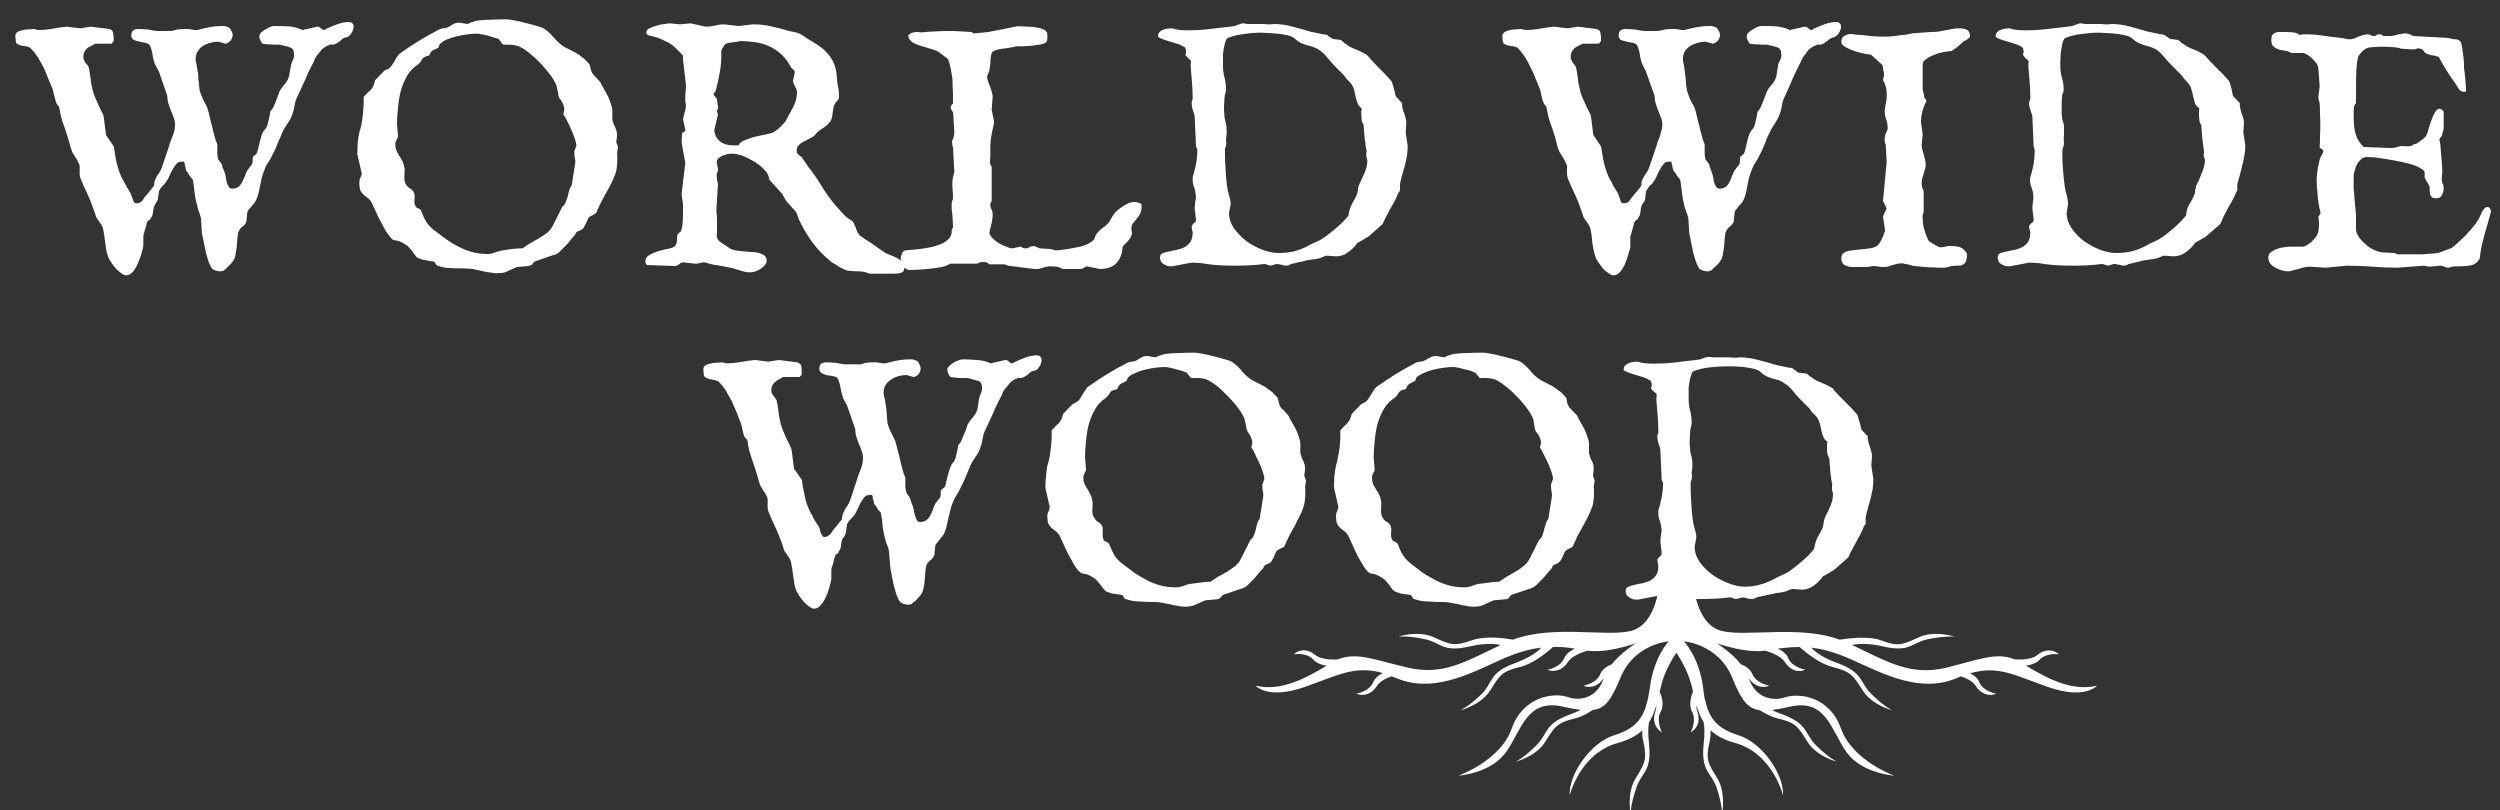
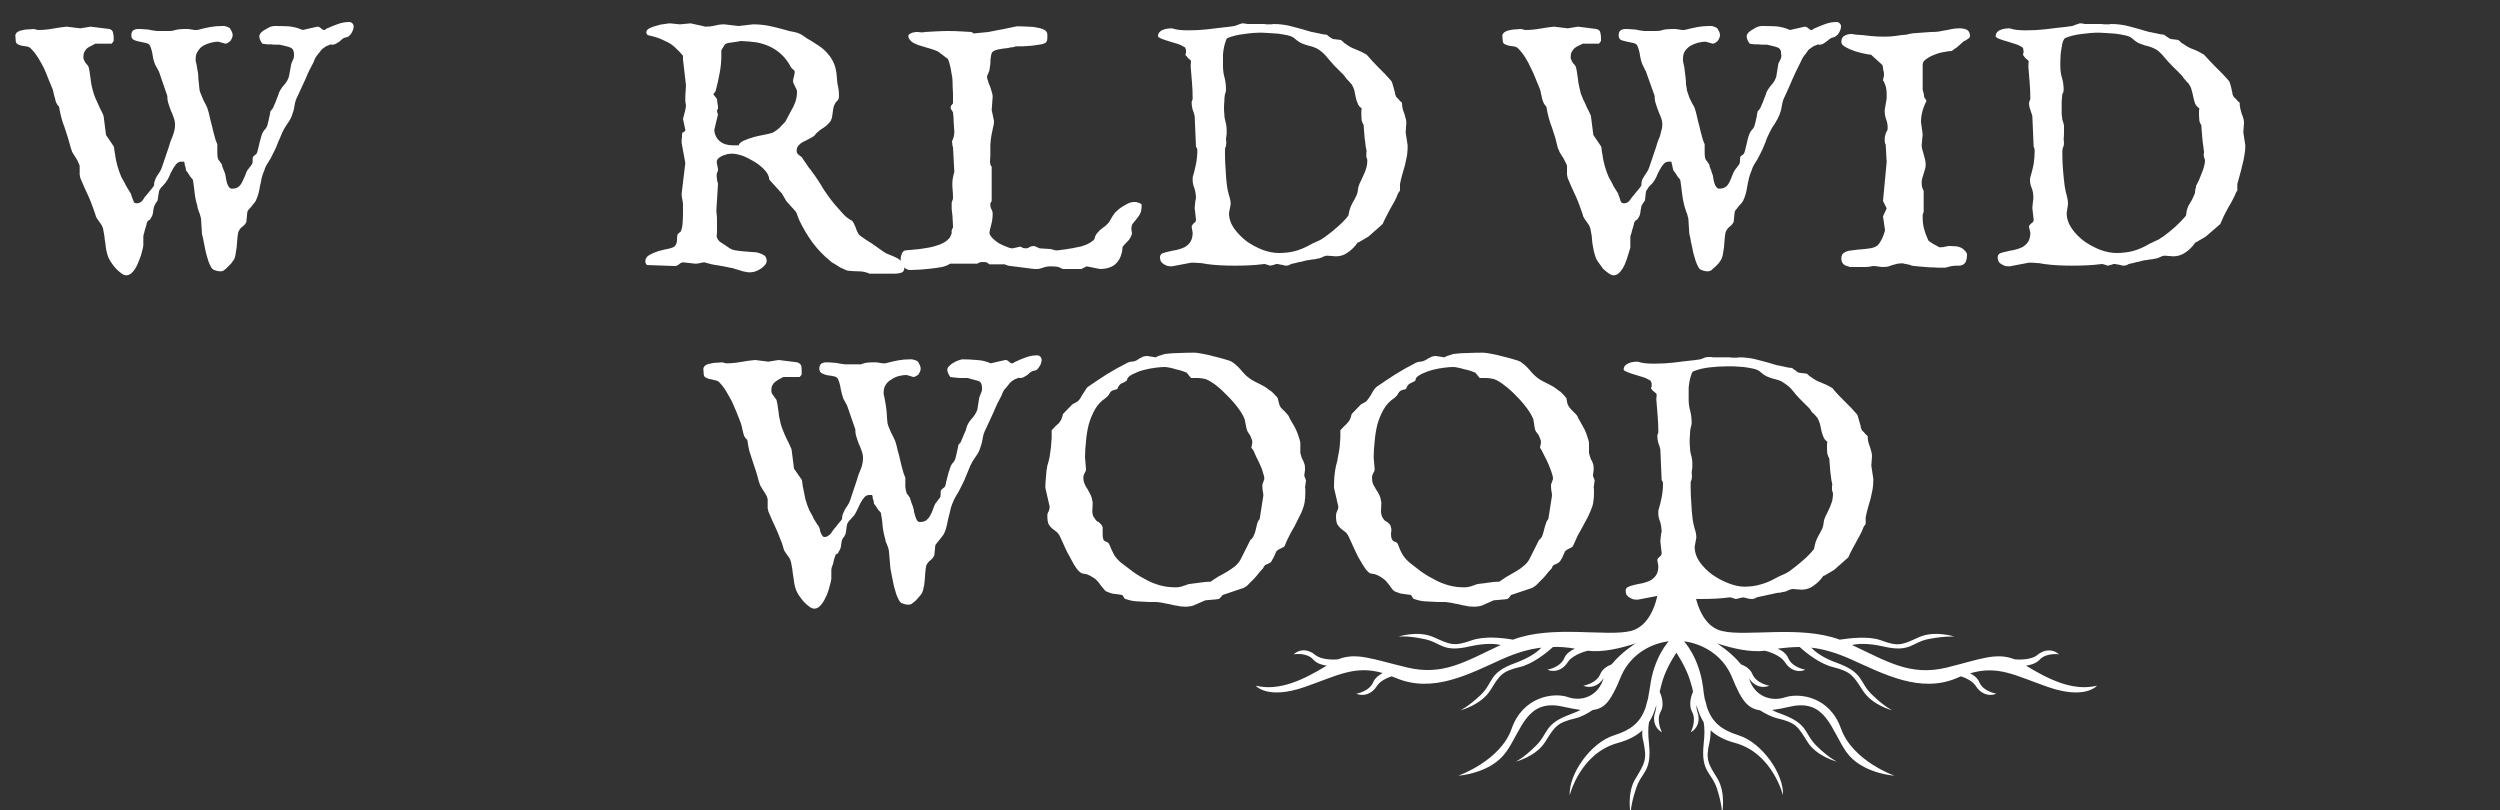
<svg xmlns="http://www.w3.org/2000/svg" version="1.2" viewBox="0 0 750 243" width="6750" height="2187">
  <rect x="0" y="0" width="750" height="243" fill="#333333" stroke="none" />
  <title>Copy of Trees Logo (16)</title>
  <defs>
    <clipPath clipPathUnits="userSpaceOnUse" id="cp1">
      <path d="m376.48 175.57h252.75v68.25h-252.75z" />
    </clipPath>
  </defs>
  <style>
		.s0 { fill: #ffffff } 
	</style>
  <g>
    <g>
      <g>
        <path class="s0" d="m50.2 28.8l-2.5-7.3-1.1-2q-0.6-1.4-0.8-2.9-0.2-1.5-0.8-2.9-0.3-0.6-1.2-0.8-0.9-0.2-1.9-0.4-1-0.2-1.7-0.5-0.8-0.4-0.8-1.4 0-1.1 0.6-1.5 0.6-0.4 1.5-0.4 1.1 0 2 0.1 1 0 2.1 0.3 0.7 0.1 1.5 0.2 0.7 0 1.6 0h1.6q1.3 0 1.6-0.1 0.9-0.3 1.8-0.4 0.9-0.1 1.7-0.1h1.1q1.3 0.2 1.9 0.3 0.6 0 0.8 0 2.3-0.6 3.9-0.9 1.7-0.3 3.5-0.3 0.1 0 0.5 0 0.5 0 0.9 0.2 0.4 0.1 0.7 0.3 0.4 0.2 0.4 0.4 0.3 0.5 0.5 0.9 0.2 0.5 0.2 1 0 0.4-0.2 0.8-0.2 0.5-0.5 0.9-0.4 0.3-0.8 0.6-0.4 0.2-0.7 0.2l-2.1-0.6q-1 0-2.2 0.3-1.2 0.3-2.3 0.9-1 0.6-1.6 1.6-0.7 0.9-0.7 2.3v0.7q0.3 1 0.4 1.9 0.2 0.9 0.3 1.7 0.1 0.8 0.1 1.6 0.1 0.9 0.2 1.9l0.1 1q0 0.6 0.3 1.4 0.3 0.8 0.7 1.7 0.3 0.8 0.8 1.6 0.4 0.8 0.6 1.3 0.4 1.2 0.7 2.6 0.3 1.4 0.7 2.8 0.3 1.4 0.7 2.8 0.3 1.4 0.9 2.7 0 1.5 0 2.6 0 1.1 0.2 1.7 0 0.1 0.2 0.4 0.2 0.2 0.4 0.5 0.2 0.3 0.4 0.6 0.2 0.2 0.2 0.3 0 0.1 0.1 0.6 0.2 0.5 0.4 1 0.2 0.5 0.4 1 0.1 0.4 0.1 0.4 0.1 0.4 0.2 1.1 0.1 0.7 0.3 1.4 0.2 0.7 0.6 1.2 0.3 0.5 0.9 0.5 1.3 0 2-0.6 0.7-0.6 1.1-1.5 0.4-0.8 0.8-1.7 0.3-1 0.7-1.7l1.3-1.7q0.1-0.1 0.2-0.4 0.1-0.3 0.1-0.7 0-0.3 0-0.7 0.1-0.3 0.1-0.5 0.1-0.2 0.5-0.5 0.4-0.3 0.5-0.4 0.3-0.4 0.5-1.4 0.2-0.9 0.5-2.1 0.3-1.1 0.6-2.2 0.4-1.1 1.1-1.8 0.2-0.2 0.4-0.6 0.2-0.4 0.2-0.5 0.1-0.2 0.2-0.8 0.2-0.6 0.3-1.3 0.2-0.7 0.3-1.3 0.1-0.6 0.1-0.8l0.6-0.7q0 0 0.3-0.5 0.2-0.6 0.6-1.4 0.3-0.8 0.6-1.6 0.4-0.9 0.5-1.4 0.6-1.3 1.6-2.4 1-1.1 1.4-2.5l0.7-3.8q0.4-1 0.6-1.4 0.2-0.4 0.2-1 0-0.5 0-0.7-0.1-0.3-0.1-0.5-0.2-0.9-0.9-1.2-0.7-0.3-0.8-0.3l-2.5-0.6q-0.8 0-1.4 0-0.6 0-1.1-0.1-0.6 0-1.3 0-0.6-0.1-1.4-0.2-0.3-0.4-0.6-1-0.3-0.6-0.3-1.2 0-0.6 0.6-1.2 0.5-0.5 1.3-0.9 0.8-0.5 1.5-0.8 0.8-0.2 1.2-0.2 1.9 0 4.2 0.1 2.2 0.2 4.2 1.1l4.4-1q0.6 0 1.1 0.5 0.5 0.5 1 0.5 0.2 0 0.4-0.2 0.3-0.3 0.5-0.3 1.5-0.7 3.2-1.3 1.7-0.6 3.4-0.6 0.5 0 0.9 0.4 0.4 0.3 0.4 1 0 0.4-0.2 1-0.2 0.5-0.5 1-0.3 0.5-0.7 0.8-0.4 0.4-0.9 0.4-0.6 0.1-1.1 0.5-0.5 0.4-0.9 0.8-0.5 0.3-1 0.6-0.5 0.3-1 0.3-0.2 0-0.4 0-0.1 0-0.2-0.1-0.1 0-0.4 0.2-0.3 0.1-0.8 0.3-0.4 0.2-0.9 0.6-0.5 0.3-0.7 0.6-0.9 1.2-1.5 1.9-0.5 0.7-0.8 1.7-1.4 2.5-2.4 5-1.1 2.4-2.4 5.2-0.7 1.3-0.9 2.7-0.2 1.5-0.7 2.8-0.4 1.3-1.4 2.7-1 1.4-1.6 2.7-0.4 0.9-0.7 1.7-0.4 0.8-0.7 1.6-0.3 0.9-0.7 1.7-0.4 0.9-0.9 1.8-0.5 1.1-1.3 2.3-0.8 1.2-1.1 2.3-0.5 1.1-0.8 2.3-0.2 1.2-0.5 2.4-0.2 1.3-0.5 2.4-0.3 1.1-0.8 2.1-0.1 0.2-0.5 0.7-0.4 0.4-0.8 1-0.5 0.6-0.9 1-0.3 0.5-0.3 0.6l-0.3 3q-0.4 0.9-1.2 1.4-0.7 0.5-1.2 1.6-0.2 0.8-0.3 2.1-0.1 1.2-0.2 2.5-0.2 1.3-0.4 2.5-0.2 1.1-0.8 1.7-0.2 0.4-0.6 0.8-0.4 0.4-0.8 0.8-0.4 0.4-0.7 0.7-0.4 0.3-0.4 0.3-0.2 0.2-0.5 0.3-0.3 0.1-0.6 0.1-1 0-1.9-0.4-0.5-0.1-1-0.9-0.4-0.7-0.8-1.8-0.3-1.1-0.7-2.4-0.3-1.3-0.5-2.4-0.2-1.2-0.4-2.1-0.2-0.9-0.3-1.2l-0.3-4.7q0-0.1-0.2-0.7-0.1-0.6-0.4-1.2-0.2-0.7-0.4-1.2-0.1-0.6-0.1-0.7-0.6-1.9-0.8-3.8-0.2-1.9-0.5-3.8 0-0.2-0.3-0.5-0.2-0.3-0.5-0.6-0.3-0.5-0.7-1.1-0.5-0.6-0.6-0.8 0-0.1-0.1-0.8-0.2-0.7-0.3-0.9 0 0 0-0.4-0.1-0.4-0.2-0.5h-0.8q-0.9 0-1.5 0.7-0.7 0.8-1.2 1.8-0.6 1-1 2.1-0.5 1-0.9 1.5-0.1 0.2-0.4 0.5-0.3 0.3-0.6 0.7-0.4 0.3-0.7 0.8-0.3 0.4-0.4 0.8l-0.4 2.6q0 0.2-0.2 0.4-0.2 0.3-0.4 0.6-0.2 0.3-0.3 0.6-0.2 0.3-0.2 0.4-0.2 0.9-0.3 1.8-0.1 0.9-0.7 1.7-0.1 0.3-0.2 0.4-0.2 0.1-0.4 0.2-0.2 0.1-0.3 0.3-0.2 0.2-0.3 0.6 0 0.3-0.2 0.9-0.2 0.6-0.4 1.3-0.1 0.6-0.3 1.1-0.1 0.5-0.1 0.6v2.9q0 0-0.1 0.2 0 0.2 0 0.3-0.2 0.9-0.6 2.3-0.5 1.4-1.1 2.8-0.6 1.3-1.4 2.2-0.9 1-1.9 1-0.7 0-1.5-0.6-0.8-0.6-1.6-1.4-0.8-0.9-1.4-1.8-0.6-0.9-0.9-1.6-0.4-1.1-0.6-2.1-0.2-1.1-0.3-2.2-0.2-1-0.3-2.2-0.2-1.1-0.4-2.2-0.2-0.6-0.5-1.1-0.4-0.5-0.7-1-0.4-0.5-0.7-1-0.3-0.5-0.4-1.1-0.5-1.5-1-2.8-0.5-1.4-1.1-2.7-0.6-1.3-1.2-2.6-0.6-1.3-1.2-2.8 0-0.2-0.1-0.5-0.1-0.3-0.1-0.5v-2.6q-0.1-0.5-0.4-1-0.2-0.6-0.6-1.2-0.4-0.6-0.7-1.1-0.4-0.6-0.6-1 0-0.1-0.1-0.4-0.1-0.3-0.2-0.5-0.5-1.7-0.9-3.2-0.5-1.5-1-3.1-0.6-1.5-1-3-0.4-1.6-0.7-3.3-0.5-0.5-0.8-1.1-0.3-0.7-0.4-1.4-0.2-0.7-0.4-1.4-0.1-0.7-0.3-1.3-0.7-1.7-1.4-3.4-0.6-1.6-1.3-3.1-0.8-1.6-1.7-3-0.9-1.5-2.3-2.9-0.5-0.4-1.3-0.5-0.7-0.1-1.4-0.2-0.7-0.2-1.2-0.5-0.5-0.3-0.5-1.2l-0.1-1.3q0-0.5 0.5-1 0.4-0.3 1-0.5 0.7-0.2 1.4-0.3 0.7-0.1 1.4-0.1 0.8-0.1 1.3-0.1 0.3 0.1 0.7 0.2 0.5 0.1 0.5 0.1h0.2q2 0 4.2-0.4 2.2-0.4 4.2-0.6l4.1 0.5 3.1-0.5 5.6 0.7q1 0.3 1.1 1.1 0.2 0.7 0.2 1.6v0.9l-0.6 0.8h-4.9q-0.7 0.4-1.3 0.7-0.7 0.3-1.2 0.7-0.5 0.5-0.8 1.1-0.3 0.6-0.3 1.6 0 0.5 0.2 0.8 0.2 0.4 0.4 0.8 0.3 0.3 0.6 0.7 0.3 0.3 0.4 0.7 0.3 1.2 0.4 2.3 0.2 1.1 0.3 2.2 0.2 1.2 0.5 2.3 0.3 1.2 0.8 2.4 0.1 0.3 0.5 1.1 0.4 0.8 0.8 1.8 0.4 0.8 0.8 1.6 0.4 0.8 0.4 1.1l0.7 5.5 2.3 3.4q0.1 0.1 0.1 0.4 0.1 0.3 0.1 0.7 0.1 0.4 0.1 0.7 0.1 0.4 0.1 0.5 0.2 1.7 0.7 3.5 0.5 1.8 1.2 3.4l1 1.8q0.1 0.2 0.3 0.6 0.3 0.5 0.5 0.9 0.3 0.4 0.5 0.8 0.2 0.4 0.3 0.5 0.3 0.3 0.4 0.9 0.2 0.6 0.4 1.1 0.2 0.6 0.4 1 0.3 0.3 0.8 0.3 0.6 0 1.1-0.3 0.6-0.3 1.2-1.4 0.1-0.2 0.5-0.6 0.4-0.5 0.9-1.1 0.5-0.6 0.9-1.1 0.4-0.5 0.6-0.8 0-1 0.3-1.6 0.2-0.7 0.6-1.3 0.4-0.6 0.8-1.2 0.4-0.6 0.7-1.5l2.1-6.2q0.2-0.8 0.5-1.6 0.3-0.7 0.6-1.5 0.3-0.8 0.5-1.6 0.2-0.8 0.2-1.8 0-1.1-0.4-2.1-0.3-1-0.8-2-0.4-1-0.7-2-0.4-1.1-0.4-2.3z" />
      </g>
    </g>
  </g>
  <g>
    <g>
      <g>
-         <path class="s0" d="m107.8 54.6q0-0.6 0.3-1.3 0.4-0.6 0.4-1.4l-1.3-5.6q0-1.5 0.1-3.3 0.2-1.9 0.5-3.3 0.4-1.2 0.7-2.7 0.2-1.5 0.4-2.9 0.1-1.5 0.2-2.8 0-1.3 0-2.2 0.6-0.7 1.1-1.2 0.6-0.5 1.1-1 0.4-0.5 0.7-1.1 0.3-0.7 0.5-1.7l2.8-2.9 1.3-0.6q0.3-0.1 0.7-0.7 0.5-0.6 0.9-1.3 0.4-0.7 0.8-1.4 0.5-0.7 0.9-1.1 2.9-2.1 5.7-3.8 2.9-1.8 6.2-3.5 0.3-0.1 0.6-0.2 0.2 0 0.4-0.1 0.3 0 0.4 0 0.8-0.1 1.3-0.4 0.6-0.3 1-0.6 0.5-0.3 1-0.5 0.6-0.2 1.3-0.2l2.5 0.4 0.8-0.4 1.9-0.6q2.3-0.3 4.5-0.3 2.1-0.1 4.4-0.1 0.7 0 2.3 0.3 1.7 0.3 3.5 0.8 1.8 0.4 3.4 0.9 1.5 0.4 2 0.7 1.5 1 2.7 2.4 1.2 1.4 2.5 2.5 0.8 0.6 1.6 1 0.8 0.4 1.6 0.8 0.8 0.4 1.5 0.8 0.8 0.4 1.5 1.1 0.2 0.1 0.6 0.4 0.4 0.3 0.7 0.7 0.4 0.4 0.7 0.7 0.3 0.3 0.4 0.5l0.4 1.6q0.1 0.6 0.5 1.1 0.4 0.6 1 1.1 0.5 0.5 1 1.1 0.5 0.5 0.6 1 0.4 0.6 0.9 1.6 0.5 0.9 1.1 2 0.5 1.1 0.8 2.1 0.4 1.1 0.5 1.8v3q0.2 0.9 0.4 1.4 0.2 0.5 0.5 1.1 0.2 0.6 0.4 1.1 0.1 0.5 0.1 1.4 0 0.1 0 0.4-0.1 0.2-0.1 0.5 0 0.3-0.1 0.6 0 0.3 0 0.4l0.5 1.4-0.3 2.2q0.1 0.2 0.1 0.6 0 0.3 0 0.8 0 1.6-0.2 2.9-0.2 1.2-0.4 1.6-0.6 1.6-1.3 3-0.7 1.4-1.5 2.7-0.7 1.4-1.5 2.8-0.7 1.4-1.4 3.1-0.3 0.3-0.6 0.5-0.3 0.2-0.6 0.3-0.3 0.1-0.6 0.3-0.3 0.2-0.6 0.5-0.1 0.3-0.3 0.7-0.2 0.4-0.4 0.9-0.2 0.5-0.5 0.9-0.2 0.5-0.5 0.8l-1.1 0.6q-0.4 0-0.8 0.4-0.3 0.4-0.3 0.7-0.4 0.4-1.1 1.2-0.6 0.8-1.4 1.7-0.8 0.8-1.5 1.5-0.7 0.7-1.1 1.1-0.4 0.2-0.7 0.4-0.2 0-0.5 0.2-0.2 0-0.3 0l-5.7 2q-0.3 0.4-0.5 0.6-0.1 0.3-0.3 0.4-0.1 0.1-0.3 0.1-0.2 0.1-0.7 0.2l-3.4 0.3-3.6 1.6q-0.5 0.1-0.9 0.2-0.4 0-0.8 0-0.5 0.1-0.9 0.1-0.6 0-1.4-0.2-0.7-0.1-1.6-0.2-0.9-0.2-1.7-0.4-0.9-0.2-1.5-0.3-1-0.3-2.2-0.3-1.1-0.1-2.2-0.1-2 0-3.8-0.1-1.7-0.1-3.5-0.8l-0.7-1.1q-0.6-0.1-1.4-0.2-0.7-0.1-1.5-0.3-0.8-0.1-1.5-0.4-0.7-0.2-1.1-0.7-0.7-1-1.2-1.6-0.4-0.6-0.9-1.1-0.4-0.5-1.2-0.9-0.6-0.5-1.9-1l-1.6-0.3q-0.5-0.3-1.1-1.1-0.6-0.7-1.2-1.7-0.6-1.1-1.2-2.2-0.7-1.2-1.2-2.3-0.5-1.1-0.9-2-0.4-0.9-0.6-1.3-0.5-1.2-1.2-1.8-0.7-0.5-1.3-1-0.6-0.5-1.1-1.3-0.4-0.8-0.4-2.7zm10.8-11.3q0 1 0.3 1.8 0.4 0.9 0.9 1.7 0.6 0.8 1 1.7 0.4 0.8 0.5 1.8 0.1 0.1 0.1 0.6l-0.1 2.4q0 0.5 0.1 1 0.1 0.6 0.5 1.2 0.4 0.5 0.7 0.8 0.4 0.2 0.7 0.4 0.3 0.2 0.6 0.6 0.3 0.3 0.4 0.9l0.1 0.5q0 0.4 0 0.7-0.1 0.3-0.1 0.9 0 0.9 0.3 1.4 0.2 0.6 0.8 0.8 0.5 0.1 0.9 0.6 0.7 2 1.5 3.3 0.8 1.3 2.1 2.4 1.8 1.4 3.6 2.7 1.9 1.4 3.9 2.4 2 1.1 4.2 1.7 2.2 0.6 4.7 0.6 0.6 0 1.1-0.1 0.4-0.1 0.9-0.3 0.4-0.1 0.9-0.3 0.4-0.1 1.1-0.3 1.4-0.2 3.2-0.5 1.8-0.2 3.3-0.2 1.1-0.9 2.4-1.6 1.3-0.7 2.6-1.5 1.4-0.8 2.5-1.7 1.1-1 1.7-2.3l2.7-5.4q0.7-0.5 1-1.3 0.3-0.9 0.6-1.7 0.2-0.9 0.4-1.7 0.2-0.9 0.8-1.6l1.1-7q0-0.9-0.2-1.6-0.1-0.7-0.1-1.7l0.6-1.7q0-0.8-0.4-1.9-0.4-1.2-0.9-2.4-0.5-1.2-1.1-2.4-0.5-1.1-1-1.9l-0.5-0.8 0.3-1.5q0-0.7-0.3-1.3-0.2-0.6-0.5-1.1-0.3-0.5-0.7-1-0.3-0.4-0.3-1.1l-0.5-2.5q-0.5-1.4-1.9-3.3-1.4-1.9-3.2-3.8-1.8-1.8-3.6-3.2-1.9-1.4-3.2-1.8-0.7-0.2-2.1-0.3-1.3 0-2.1 0l-1.3-1.7q-0.4-0.1-1.3-0.4-0.9-0.3-1.9-0.6-1-0.2-1.9-0.4-1-0.2-1.5-0.2-1 0-2.7 0.2-1.6 0.2-3.3 0.6-1.6 0.4-3.1 1-1.4 0.7-2.1 1.5l-0.2 0.8q-0.4 0.3-0.8 0.5-0.5 0.1-0.9 0.4-0.4 0.2-0.6 0.5-0.3 0.4-0.5 1-1.1 0.3-1.6 0.6-0.4 0.3-0.6 0.6-0.2 0.3-0.4 0.7-0.2 0.3-0.9 0.9-2 1.3-3.2 3.4-1.2 2.1-1.9 4.6-0.6 2.4-0.8 5-0.3 2.6-0.3 4.8l0.3 3.6q0 0.5-0.4 1.1-0.4 0.6-0.4 1.4z" />
-       </g>
+         </g>
    </g>
  </g>
  <g>
    <g>
      <g>
        <path class="s0" d="m249.2 78.4q-3.1-2.5-5.5-5.7-2.3-3.2-4-6.8l-0.7-1.9q-0.2-0.5-0.7-1-0.5-0.5-1-1.1-0.4-0.5-0.9-1-0.5-0.5-0.7-0.9l-1.1-1.9-3.8-4.2q-0.1-1.5-1.4-2.9-1.3-1.4-3.1-2.5-1.8-1.1-3.6-1.8-1.9-0.6-3.1-0.6-0.5 0-1.3 0.1-0.7 0.2-1.5 0.5-0.7 0.3-1.3 0.8-0.5 0.6-0.5 1.2l0.4 2q0 0.7-0.2 1-0.2 0.3-0.2 0.7 0 0.9 0.1 1.4 0 0.4 0.3 1.3l-0.5 8.1 0.1 1.1q0.1 0.9 0.1 1.7 0 0.8 0 1.7 0 0.8 0 1.6 0 0.7-0.1 1.5 0 0.5 0.4 1.1 0.4 0.6 1 0.9l2.4 1.6q0.7 0.5 1.8 0.7 1.2 0.2 2.4 0.3 1.3 0.1 2.5 0.2 1.3 0 2.2 0.3 1 0.3 1.7 0.8 0.6 0.6 0.6 1.5 0 0.8-0.6 1.4-0.6 0.7-1.3 1.1-0.8 0.5-1.7 0.8-0.9 0.2-1.5 0.2-0.8 0-1.5-0.2-0.7-0.1-1.4-0.4-0.7-0.2-1.4-0.4-0.7-0.3-1.6-0.4-1.8-0.4-3.6-0.7-1.8-0.2-4.1-0.9-0.6 0-1.2 0.2-0.7 0.2-1.5 0.2l-3.6-0.4q-0.6 0-1.2 0.5-0.6 0.6-1.4 0.6l-8.3-0.3q-0.5-0.5-0.5-1.1 0-1.2 1.2-1.9 1.2-0.7 2.8-1.2 1.5-0.4 3-0.7 1.4-0.3 1.9-0.8 0.6-0.8 0.6-1.8 0-1.1 0.2-1.8 0.3-0.1 0.5-0.4 0.3-0.3 0.4-0.3 0.5-1.1 0.6-2.7 0.1-1.5 0.1-3v-2.2q0-1-0.2-1.8-0.2-0.8-0.2-1.7l1.1-9.2-0.9-4.9-0.2-1.2v-0.3q0-0.1 0-0.5 0-0.4 0.1-0.8 0-0.4 0-0.8 0.1-0.4 0.1-0.6 0.6-0.2 0.7-0.4 0.2-0.1 0.2-0.5l-0.7-3.2 0.7-2.7q0-0.1 0.1-0.6 0.1-0.5 0.1-0.7l-0.2-1.3v-1.6l0.2-3.2-0.9-7.8v-1.1q-1.1-1.3-2.2-2.3-1-1-2.3-1.7-1.2-0.6-2.6-1.2-1.4-0.5-3.2-0.9-0.7-0.2-0.7-0.9 0-0.7 0.9-1.2 1-0.5 2.2-0.8 1.2-0.4 2.4-0.5 1.2-0.2 1.6-0.2l3 0.3 3.2-0.3 4.5 1q1.4 0 2.7-0.3 1.4-0.4 2.9-0.4l4.3 0.5 4.3-0.5q2.6 0 5 0.5 2.4 0.5 4.8 1.2 1.2 0.4 2.6 0.6 1.4 0.3 2.5 1l1.1 0.8q2.1 1.2 3.7 2.3 1.7 1.1 2.8 2.5 1.2 1.3 1.9 3.1 0.7 1.8 0.8 4.5 0.1 1.4 0.4 2.5 0.2 1.1 0.2 2.4 0 0.6-0.1 0.9-0.1 0.3-0.3 0.5-0.2 0.3-0.5 0.5-0.2 0.3-0.4 0.7-0.3 0.6-0.4 1.2-0.1 0.7-0.2 1.4-0.1 0.7-0.2 1.4-0.2 0.6-0.4 1-0.9 1.2-2.1 2-1.2 0.7-2.3 1.8-0.4 0.7-1.4 1.2-1 0.5-1.9 1-1 0.4-1.7 1.1-0.8 0.7-0.8 1.8 0 0.6 0.2 0.8 0.2 0.3 0.5 0.5 0.2 0.2 0.5 0.4 0.4 0.2 0.6 0.6 0 0.1 0.5 0.8 0.4 0.6 0.9 1.3 0.4 0.7 0.9 1.2 0.4 0.6 0.5 0.7 1.8 2.4 3.3 5 1.6 2.5 3.5 4.8 1.2 1.3 2.3 2.6 1.2 1.4 2.7 2.2 0.4 0.2 0.7 0.8 0.3 0.6 0.6 1.3 0.2 0.7 0.5 1.3 0.3 0.7 0.7 1.1 1.9 1.4 3.6 2.4 1.6 1.1 3.4 2.4 0.8 0.6 1.9 1 1.1 0.4 2.1 0.9 1 0.5 1.7 1.3 0.7 0.7 0.7 1.8 0 1.1-0.9 1.4-0.9 0.3-2 0.3h-7.5q-1.6-0.7-3.1-0.7-1.5 0-3.5-0.2-0.4-0.1-1-0.4-0.7-0.3-1.3-0.6-0.7-0.4-1.4-0.9-0.7-0.4-1.2-0.7zm-34.9-39.5q0 1.1 0.5 2 0.4 0.9 1.2 1.5 0.7 0.6 1.7 0.9 1 0.3 2.1 0.3h1.8q0.2-0.8 1.5-1.4 1.4-0.6 3.1-1.1 1.6-0.4 3.2-0.7 1.6-0.3 2.4-0.6 1-0.5 2-1.4 1-1 1.8-1.9l1.7-3.2q0.8-1.3 1.3-2.7 0.5-1.5 0.5-3.1 0-0.4-0.2-0.8-0.2-0.4-0.4-0.8-0.2-0.4-0.4-0.8-0.2-0.4-0.2-1 0.3-1.4 0.4-1.7 0.1-0.3 0.1-0.5v-0.5q0-0.2-0.5-0.6-0.5-0.4-0.6-0.6-1.2-2.3-2.8-3.8-1.6-1.5-3.5-2.4-1.9-0.9-4.1-1.3-2.2-0.3-4.8-0.4-0.2 0.1-0.9 0.2-0.6 0.1-1.4 0.2-0.8 0.1-1.4 0.2-0.6 0.2-0.8 0.3-0.1 0.1-0.3 0.4-0.2 0.2-0.3 0.5-0.2 0.3-0.4 0.6-0.1 0.3-0.2 0.4v1.5q0 2.7-0.5 5.3-0.5 2.7-1.2 5.4l-0.7 1 1.1 1.4q0 0.2 0.1 1 0.1 0.8 0.2 1.3v0.7q-0.1 0-0.2 0.2-0.1 0.2-0.1 0.4 0 0.1 0.1 0.5 0.1 0.4 0.2 0.5z" />
      </g>
    </g>
  </g>
  <g>
    <g>
      <g>
        <path class="s0" d="m270.2 77.7q0-0.8 0.4-1.7 0.4-0.9 1.2-0.9l4.2-0.4q1.3-0.2 2.5-0.4 1.3-0.2 2.4-0.6 1.2-0.3 2.2-0.9 1-0.5 1.9-1.6 0.2-0.4 0.3-0.7 0.2-0.3 0.2-0.7-0.1-0.9 0.4-1.5 0-1.3-0.1-2.3 0-1.1-0.2-2.4-0.1-0.6-0.1-1 0-0.5 0-0.7 0-0.8 0-1.1 0.1-0.4 0.4-1.2 0-1.5-0.1-2.5-0.1-1-0.1-1.9 0-1.7 0.6-3.6l-0.4-7.5q-0.2-0.2-0.2-0.8-0.1-0.7-0.1-0.9 0.3-0.6 0.5-1.3 0.2-0.7 0.2-1.6-0.1-1.5-0.2-2.9 0-1.4-0.2-2.9-0.2-0.4-0.4-0.7-0.3-0.2-0.3-0.7 0-0.5 0.3-0.8 0.2-0.2 0.4-0.5v-2.4q0-1.1-0.1-2.4 0-1.4-0.1-2.8-0.2-1.4-0.5-2.9-0.3-1.5-0.8-2.8-0.3-0.2-0.7-0.5-0.5-0.4-0.9-0.7-0.5-0.4-0.8-0.6-0.3-0.3-0.4-0.3-0.4-0.3-1.3-0.6-0.8-0.3-1.9-0.6-1-0.3-2-0.6-1.1-0.3-1.9-0.7-0.9-0.4-1.4-1-0.6-0.6-0.6-1.4 0-0.3 0.4-0.5 0.3-0.2 0.8-0.4 0.6-0.1 1-0.2 0.5 0 0.7 0 0.6 0.1 0.9 0.1 0.4 0 0.6 0 0.4 0 0.5-0.1 1.7-0.1 3.6-0.2 1.8-0.1 3.6-0.1 1.8 0 3.4 0.1 1.6 0.1 3.5 0.2 0.2 0.2 0.5 0.4 0.3 0 0.5 0 2.3-0.2 4-0.4 1.6-0.3 3-0.6 1.4-0.2 2.6-0.5 1.3-0.3 2.9-0.6h1.2q1 0 2.4 0.1 1.4 0 2.6 0.3 1.3 0.2 2.2 0.7 0.8 0.5 0.8 1.4 0 0.5 0 1.1 0 0.6-0.3 1.1-0.3 0.4-1.5 0.7-1.3 0.2-2.7 0.4-1.5 0.1-3 0.2-1.4 0-2 0-0.3 0.1-0.5 0.2-0.3 0-0.5 0.1-0.2 0-0.4 0l-0.9 0.2q-1.8 0.2-2.8 0.4-1 0.2-1.5 0.5-0.5 0.3-0.6 0.7-0.2 0.5-0.3 1.5-0.1 0.8-0.1 1.7-0.1 0.9-0.3 2l-0.7 1.7q0 0.6 0.3 1.4 0.2 0.8 0.6 1.6 0.3 0.8 0.5 1.6 0.3 0.8 0.3 1.5l-0.3 4 0.7 3.3q0 1.1-0.3 2-0.2 0.9-0.4 1.9-0.3 1.5-0.4 3.3 0 1.8 0 3.2l-0.1 1.6q0 1.3 0.5 1.7v10.3q-0.3 0.5-0.4 0.7 0 0.2 0 0.5 0 0.8 0.4 1.4 0.3 0.6 0.3 1.2 0 1.1-0.2 2.3-0.3 1.3-0.5 2.1 0 0.1-0.1 0.3 0 0.3-0.1 0.5 0 0.3-0.1 0.6 0.2 0.8 1 1.6 0.8 0.8 1.9 1.5 1.1 0.6 2.2 1 1.1 0.5 1.9 0.5l2.2-0.5q0.2 0 0.6 0.2 0.3 0.3 1.1 0.3 0.7 0 1.2-0.4 0.5-0.3 1.4-0.3l1.6 0.7 3.2 0.2 1.5 0.4h0.8q1.5-0.2 2.8-0.4 1.5-0.2 2.8-0.5 1.4-0.2 2.6-0.7 1.3-0.5 2.4-1.4l0.2-0.2q0.2-0.2 0.2-0.5 0.2-0.8 0.6-1.3 0.4-0.5 0.9-1 0.5-0.4 1-0.8 0.6-0.4 1.1-0.9 0.7-0.6 1.2-1.6 0.6-1.1 1.3-2 0.5-0.5 1.2-1.1 0.8-0.6 1.5-1 0.8-0.5 1.5-0.8 0.8-0.3 1.4-0.3 0.3 0 0.7 0 0.4 0.1 0.7 0.2 0.4 0.1 0.7 0.3 0.3 0.1 0.3 0.4 0 1.1-0.2 1.9-0.2 0.7-0.6 1.3-0.4 0.6-0.9 1.2-0.4 0.5-1 1.2-0.2 0.3-0.3 0.7-0.1 0.5-0.1 0.8 0 0.3 0.1 0.8 0.1 0.5 0.1 0.7-0.2 0.7-0.5 1.2-0.3 0.6-0.8 1.1-0.4 0.4-0.8 0.8-0.4 0.4-0.7 0.8l-0.2 1.6q-0.6 2.6-2.3 3.9-1.7 1.2-4.3 1.2l-4-0.8-1.6 0.8h-5.6q-1-0.6-1.8-0.7-0.8-0.1-1.9-0.1-1.1 0-2.2 0.4-1 0.4-1.9 0.4h-0.7l-7.9-1-1-0.4h-4.6q-0.5-0.5-0.9-0.6-0.4-0.1-1.1-0.1-0.6 0-0.8 0.1-0.3 0-0.8 0.4h-8.2q-0.8 0.6-2.4 1-1.7 0.3-3.5 0.5-1.8 0.2-3.5 0.3-1.6 0.1-2.6 0.1-0.6 0-1.1-0.3-0.6-0.3-0.9-0.8-0.4-0.5-0.6-1-0.2-0.6-0.2-1.2z" />
      </g>
    </g>
  </g>
  <g>
    <g>
      <g>
        <path class="s0" d="m348 77.2q0-0.8 0.7-1.2 0.8-0.3 1.8-0.5 1.1-0.3 2.4-0.5 1.3-0.3 2.4-0.8 1.1-0.6 1.8-1.6 0.7-1.1 0.7-2.8l-0.3-1.7q0-0.4 0.2-0.6 0.2-0.2 0.4-0.5 0.3-0.2 0.5-0.4 0.2-0.3 0.2-0.7l-0.4-3.5 0.2-2.1q0.1-0.2 0.2-1.1-0.1-1.6-0.5-2.8-0.5-1.2-0.5-2.4 0-0.7 0-0.8 0.6-2 1-4 0.4-2.1 0.4-4 0-0.8-0.4-1.1l-0.4-9.3q-0.2-0.9-0.6-1.9-0.3-1-0.3-2.1 0-0.1 0-0.3 0.1-0.1 0.3-0.8 0-2.5-0.2-4.9-0.2-2.3-0.4-4.9l0.1-1.6q0 0-0.2-0.3-0.3-0.2-0.6-0.5-0.4-0.4-0.6-0.7-0.3-0.3-0.3-0.4 0.1-0.3 0.2-0.5 0-0.2 0-0.4 0-0.2 0-0.5-0.1-0.3-0.2-0.6 0-0.2-0.7-0.5-0.6-0.4-1.5-0.7-0.9-0.3-2-0.6-1-0.3-1.9-0.6-0.9-0.3-1.5-0.6-0.6-0.3-0.6-0.5 0-0.7 0.4-1.2 0.4-0.5 1-0.7 0.6-0.3 1.4-0.4 0.7-0.1 1.4-0.1 1.2 0.4 2.5 0.5 1.2 0.1 2.4 0.1 3.1 0 5.7-0.3 2-0.2 4.1-0.5 2.2-0.2 4.1-0.5 1.1-0.4 1.6-0.6 0.6-0.2 0.7-0.2 0.6 0 0.9 0.1 0.4 0 0.6 0.1h5.2q0.2 0.1 0.6 0.1 0.4 0 0.7 0 0.4 0 0.7 0 0.3 0 0.6-0.1 3 0 5.8 0.8 2.8 0.7 5.7 1.6 0.1 0 0.7 0.1 0.7 0.2 1.4 0.3 0.7 0.2 1.4 0.3 0.7 0.1 0.9 0.1 0.1 0 0.4 0.2 0.2 0.3 0.6 0.5 0.3 0.2 0.6 0.4 0.3 0.2 0.4 0.2l2.4 0.3q0 0.1 0.2 0.2 0.2 0.1 0.4 0.3 0.2 0.3 0.4 0.4 0.2 0.2 0.3 0.2 1.4 1.1 3.1 1.7 1.6 0.6 3.3 1.6 1.6 1.9 3.6 3.9 2 1.9 3.8 4 0 0 0.1 0.2 0.1 0.1 0.2 0.5 0.1 0.4 0.3 1 0.2 0.7 0.5 1.8 0 0.6 0.2 0.8 0 0.2 0.2 0.5 0.3 0.3 0.6 0.6 0.3 0.4 0.6 0.7 0.4 0.3 0.5 0.4 0 1 0.2 1.8 0.2 0.8 0.5 1.5 0.2 0.7 0.4 1.4 0.2 0.7 0.2 1.3l-0.2 2.9 0.6 4q0 1.5-0.2 3-0.3 1.4-0.6 2.8-0.4 1.4-0.8 2.8-0.4 1.4-0.7 2.9v1.9q0 0.1-0.3 0.5-0.4 0.5-0.4 0.7-0.4 1.1-1 2.2-0.6 1-1.2 2.1-0.6 1.1-1.2 2.3-0.6 1.1-1.1 2.3l-4.3 3.8-2.9 1.7q-0.4 0-0.4 0.2-1.1 1.6-2.8 2.8-1.6 1.2-3.6 1.2l-2.7-0.2q-0.4 0-1.1 0.3-0.6 0.3-1.2 0.5-0.1 0-0.6 0.1-0.5 0.1-0.9 0.2-0.5 0-1 0.1-0.4 0.1-0.5 0.1-0.1 0-0.8 0.1-0.7 0.2-1.5 0.4-0.9 0.1-1.8 0.4-0.8 0.2-1.4 0.3-0.6 0.5-1.5 0.5-0.4 0-1-0.2-0.5-0.1-1.6-0.3 0 0-0.3 0-0.3 0.1-0.6 0.2-0.4 0.1-0.7 0.2-0.4 0.1-0.6 0.1-0.3-0.1-0.9-0.3-0.6-0.2-0.8-0.2-2.3 0.3-4.4 0.4-2.2 0.1-4.4 0.1-2.2 0-4.3-0.1-2.1-0.1-4.3-0.4-1.3-0.3-2.2-0.3-1-0.1-2.3-0.1l-5.8 1.1q-0.6 0-1.3-0.1-0.6-0.2-1.1-0.5-0.5-0.3-0.9-0.8-0.3-0.6-0.3-1.3zm20.7-13.3q0 2.4 1.5 4.6 1.6 2.2 3.8 3.9 2.3 1.6 4.9 2.6 2.6 0.9 4.7 0.9 2.8 0 5-0.6 2.2-0.6 4.5-1.9 0.7-0.4 1.2-0.6 0.6-0.3 1.1-0.5 0.5-0.2 1-0.5 0.6-0.4 1.2-0.8 1.8-1.3 3.6-2.9 1.8-1.5 3.3-3.4l0.3-1.4q0.2-0.8 0.5-1.5 0.3-0.6 0.6-1.2 0.4-0.6 0.7-1.3 0.4-0.6 0.6-1.4 0-0.1 0.1-0.4 0-0.3 0.1-0.7 0-0.3 0.1-0.6 0.1-0.3 0.1-0.4 0.3-0.9 0.8-1.8 0.5-1 0.9-2 0.4-0.9 0.7-2 0.2-1 0.2-2-0.2-0.8-0.3-1 0-0.3 0-0.6 0-0.2 0-0.6 0.1-0.3 0.1-0.4-0.1-0.4-0.3-1.5-0.1-1.2-0.3-2.4-0.1-1.3-0.2-2.4-0.1-1.2-0.1-1.6-0.4-0.6-0.6-1.4-0.1-0.9-0.1-1.6 0-0.7 0-1.1 0.1-0.5 0.1-0.9-0.9-0.6-1.2-1.5-0.4-0.9-0.6-1.9-0.2-1-0.4-2-0.3-1-0.8-1.8-0.1-0.1-0.3-0.3-0.2-0.2-0.4-0.5-0.3-0.3-0.5-0.5-0.2-0.2-0.3-0.3l-0.8-1.1-2.9-2.9q-1.1-1.2-2.1-2.4-1-1.3-2.4-2.3-0.9-0.6-1.8-0.9-0.9-0.3-1.8-0.5-1-0.3-1.9-0.7-1-0.5-2.1-1.5-0.6-0.5-1.9-0.8-1.4-0.3-2.9-0.5-1.6-0.1-3-0.2-1.4-0.1-2-0.1-2.4 0-5.1 0.4-2.8 0.3-5 1.2-0.4 0.2-0.6 1-0.3 0.8-0.5 1.8-0.2 1-0.3 2.1 0 1.2 0 2v1.6q0 1.8 0.5 3.5 0.4 1.6 0.4 3.6 0 0.3-0.1 0.7-0.1 0.4-0.2 0.5-0.2 1.1-0.2 2.2-0.1 1.1-0.1 2.1 0 0.8 0.1 1.7 0 0.9 0.2 1.7 0.3 1.1 0.4 1.8 0.1 0.7 0.1 1.3 0 0.7 0 1.2-0.1 0.6-0.2 1.5l0.1 1.2-0.1 0.9q-0.2 0.5-0.3 0.8 0 0.3 0 0.9v0.8q0 2.3 0.2 4.7 0.1 2.5 0.4 4.8 0.2 1.4 0.6 2.8 0.5 1.4 0.5 2.7z" />
      </g>
    </g>
  </g>
  <g>
    <g>
      <g>
			</g>
    </g>
  </g>
  <g>
    <g>
      <g>
        <path class="s0" d="m496.4 28.8l-2.6-7.3-1-2q-0.6-1.4-0.8-2.9-0.2-1.5-0.8-2.9-0.3-0.6-1.2-0.8-0.9-0.2-1.9-0.4-1-0.2-1.8-0.5-0.7-0.4-0.7-1.4 0-1.1 0.6-1.5 0.6-0.4 1.5-0.4 1 0 2 0.1 1 0 2.1 0.3 0.7 0.1 1.4 0.2 0.8 0 1.7 0h1.6q1.3 0 1.6-0.1 0.9-0.3 1.7-0.4 1-0.1 1.8-0.1h1.1q1.3 0.2 1.9 0.3 0.5 0 0.7 0 2.4-0.6 4-0.9 1.7-0.3 3.5-0.3 0.1 0 0.5 0 0.5 0 0.9 0.2 0.4 0.1 0.7 0.3 0.4 0.2 0.4 0.4 0.3 0.5 0.5 0.9 0.2 0.5 0.2 1 0 0.4-0.2 0.8-0.2 0.5-0.5 0.9-0.4 0.3-0.8 0.6-0.4 0.2-0.7 0.2l-2.1-0.6q-1 0-2.2 0.3-1.2 0.3-2.3 0.9-1 0.6-1.7 1.6-0.6 0.9-0.6 2.3v0.7q0.2 1 0.4 1.9 0.1 0.9 0.2 1.7 0.1 0.8 0.2 1.6 0.1 0.9 0.1 1.9l0.2 1q0 0.6 0.3 1.4 0.3 0.8 0.6 1.7 0.4 0.8 0.8 1.6 0.5 0.8 0.7 1.3 0.4 1.2 0.7 2.6 0.3 1.4 0.7 2.8 0.3 1.4 0.7 2.8 0.3 1.4 0.9 2.7 0 1.5 0 2.6 0 1.1 0.2 1.7 0 0.1 0.2 0.4 0.2 0.2 0.4 0.5 0.2 0.3 0.4 0.6 0.2 0.2 0.2 0.3 0 0.1 0.1 0.6 0.2 0.5 0.4 1 0.2 0.5 0.3 1 0.2 0.4 0.2 0.4 0.1 0.4 0.2 1.1 0.1 0.7 0.3 1.4 0.2 0.7 0.6 1.2 0.3 0.5 0.9 0.5 1.2 0 2-0.6 0.7-0.6 1.1-1.5 0.4-0.8 0.7-1.7 0.4-1 0.8-1.7l1.3-1.7q0.1-0.1 0.2-0.4 0-0.3 0.1-0.7 0-0.3 0-0.7 0.1-0.3 0.1-0.5 0-0.2 0.5-0.5 0.4-0.3 0.5-0.4 0.3-0.4 0.5-1.4 0.2-0.9 0.5-2.1 0.2-1.1 0.6-2.2 0.4-1.1 1.1-1.8 0.2-0.2 0.4-0.6 0.2-0.4 0.2-0.5 0-0.2 0.2-0.8 0.1-0.6 0.3-1.3 0.2-0.7 0.2-1.3 0.2-0.6 0.2-0.8l0.6-0.7q0 0 0.3-0.5 0.2-0.6 0.6-1.4 0.3-0.8 0.6-1.6 0.4-0.9 0.5-1.4 0.6-1.3 1.6-2.4 1-1.1 1.4-2.5l0.6-3.8q0.5-1 0.7-1.4 0.2-0.4 0.2-1 0-0.5-0.1-0.7 0-0.3 0-0.5-0.2-0.9-0.9-1.2-0.7-0.3-0.8-0.3l-2.5-0.6q-0.8 0-1.4 0-0.6 0-1.1-0.1-0.6 0-1.3 0-0.6-0.1-1.4-0.2-0.3-0.4-0.6-1-0.3-0.6-0.3-1.2 0-0.6 0.6-1.2 0.5-0.5 1.3-0.9 0.7-0.5 1.5-0.8 0.8-0.2 1.2-0.2 1.9 0 4.2 0.1 2.2 0.2 4.2 1.1l4.4-1q0.6 0 1.1 0.5 0.5 0.5 0.9 0.5 0.3 0 0.5-0.2 0.3-0.3 0.5-0.3 1.5-0.7 3.2-1.3 1.7-0.6 3.4-0.6 0.5 0 0.9 0.4 0.4 0.3 0.4 1 0 0.4-0.2 1-0.2 0.5-0.5 1-0.3 0.5-0.8 0.8-0.4 0.4-0.8 0.4-0.6 0.1-1.1 0.5-0.5 0.4-1 0.8-0.4 0.3-0.9 0.6-0.5 0.3-1 0.3-0.2 0-0.4 0-0.2 0-0.2-0.1-0.1 0-0.4 0.2-0.3 0.1-0.8 0.3-0.4 0.2-0.9 0.6-0.5 0.3-0.8 0.6-0.8 1.2-1.4 1.9-0.5 0.7-0.9 1.7-1.3 2.5-2.4 5-1 2.4-2.3 5.2-0.7 1.3-0.9 2.7-0.2 1.5-0.7 2.8-0.5 1.3-1.4 2.7-1 1.4-1.6 2.7-0.4 0.9-0.8 1.7-0.3 0.8-0.6 1.6-0.4 0.9-0.7 1.7-0.4 0.9-0.9 1.8-0.5 1.1-1.3 2.3-0.8 1.2-1.1 2.3-0.5 1.1-0.8 2.3-0.3 1.2-0.5 2.4-0.2 1.3-0.5 2.4-0.3 1.1-0.8 2.1-0.1 0.2-0.5 0.7-0.4 0.4-0.9 1-0.4 0.6-0.8 1-0.3 0.5-0.3 0.6l-0.3 3q-0.5 0.9-1.2 1.4-0.7 0.5-1.2 1.6-0.2 0.8-0.3 2.1-0.1 1.2-0.2 2.5-0.2 1.3-0.4 2.5-0.3 1.1-0.8 1.7-0.2 0.4-0.6 0.8-0.4 0.4-0.8 0.8-0.4 0.4-0.8 0.7-0.3 0.3-0.3 0.3-0.2 0.2-0.6 0.3-0.3 0.1-0.6 0.1-0.9 0-1.8-0.4-0.6-0.1-1-0.9-0.4-0.7-0.8-1.8-0.3-1.1-0.7-2.4-0.3-1.3-0.5-2.4-0.3-1.2-0.4-2.1-0.2-0.9-0.3-1.2l-0.3-4.7q0-0.1-0.2-0.7-0.1-0.6-0.4-1.2-0.2-0.7-0.4-1.2-0.2-0.6-0.2-0.7-0.5-1.9-0.7-3.8-0.2-1.9-0.5-3.8 0-0.2-0.3-0.5-0.2-0.3-0.5-0.6-0.3-0.5-0.7-1.1-0.5-0.6-0.6-0.8 0-0.1-0.2-0.8-0.1-0.7-0.2-0.9 0 0-0.1-0.4 0-0.4-0.1-0.5h-0.8q-0.9 0-1.5 0.7-0.7 0.8-1.2 1.8-0.6 1-1 2.1-0.5 1-0.9 1.5-0.1 0.2-0.4 0.5-0.3 0.3-0.7 0.7-0.3 0.3-0.6 0.8-0.3 0.4-0.5 0.8l-0.3 2.6q0 0.2-0.2 0.4-0.2 0.3-0.4 0.6-0.2 0.3-0.4 0.6-0.1 0.3-0.1 0.4-0.2 0.9-0.3 1.8-0.1 0.9-0.7 1.7-0.1 0.3-0.3 0.4-0.1 0.1-0.3 0.2-0.2 0.1-0.3 0.3-0.2 0.2-0.3 0.6 0 0.3-0.2 0.9-0.2 0.6-0.4 1.3-0.1 0.6-0.3 1.1-0.2 0.5-0.2 0.6v2.9q0 0 0 0.2 0 0.2 0 0.3-0.3 0.9-0.7 2.3-0.4 1.4-1 2.8-0.6 1.3-1.4 2.2-0.9 1-1.9 1-0.7 0-1.5-0.6-0.9-0.6-1.7-1.4-0.7-0.9-1.3-1.8-0.7-0.9-0.9-1.6-0.4-1.1-0.6-2.1-0.2-1.1-0.4-2.2-0.1-1-0.2-2.2-0.2-1.1-0.4-2.2-0.2-0.6-0.5-1.1-0.4-0.5-0.7-1-0.4-0.5-0.7-1-0.3-0.5-0.4-1.1-0.5-1.5-1-2.8-0.5-1.4-1.1-2.7-0.6-1.3-1.2-2.6-0.6-1.3-1.2-2.8 0-0.2-0.1-0.5-0.1-0.3-0.1-0.5v-2.6q-0.1-0.5-0.4-1-0.3-0.6-0.6-1.2-0.4-0.6-0.7-1.1-0.4-0.6-0.6-1 0-0.1-0.1-0.4-0.2-0.3-0.3-0.5-0.4-1.7-0.8-3.2-0.5-1.5-1-3.1-0.6-1.5-1-3-0.4-1.6-0.7-3.3-0.5-0.5-0.8-1.1-0.3-0.7-0.5-1.4-0.1-0.7-0.3-1.4-0.1-0.7-0.3-1.3-0.7-1.7-1.4-3.4-0.6-1.6-1.4-3.1-0.7-1.6-1.6-3-0.9-1.5-2.3-2.9-0.5-0.4-1.3-0.5-0.8-0.1-1.4-0.2-0.7-0.2-1.3-0.5-0.5-0.3-0.5-1.2l-0.1-1.3q0-0.5 0.6-1 0.4-0.3 1-0.5 0.7-0.2 1.4-0.3 0.7-0.1 1.4-0.1 0.7-0.1 1.3-0.1 0.3 0.1 0.7 0.2 0.4 0.1 0.5 0.1h0.1q2.1 0 4.3-0.4 2.2-0.4 4.2-0.6l4.1 0.5 3.1-0.5 5.5 0.7q1.1 0.3 1.2 1.1 0.2 0.7 0.2 1.6v0.9l-0.6 0.8h-4.9q-0.7 0.4-1.4 0.7-0.6 0.3-1.1 0.7-0.5 0.5-0.8 1.1-0.3 0.6-0.3 1.6 0 0.5 0.2 0.8 0.2 0.4 0.4 0.8 0.3 0.3 0.6 0.7 0.3 0.3 0.4 0.7 0.3 1.2 0.4 2.3 0.2 1.1 0.3 2.2 0.2 1.2 0.5 2.3 0.2 1.2 0.8 2.4 0 0.3 0.5 1.1 0.4 0.8 0.8 1.8 0.4 0.8 0.8 1.6 0.4 0.8 0.4 1.1l0.7 5.5 2.3 3.4q0.1 0.1 0.1 0.4 0.1 0.3 0.1 0.7 0.1 0.4 0.1 0.7 0.1 0.4 0.1 0.5 0.2 1.7 0.7 3.5 0.5 1.8 1.2 3.4l1 1.8q0.1 0.2 0.3 0.6 0.2 0.5 0.5 0.9 0.3 0.4 0.5 0.8 0.2 0.4 0.3 0.5 0.3 0.3 0.4 0.9 0.2 0.6 0.4 1.1 0.1 0.6 0.4 1 0.3 0.3 0.8 0.3 0.6 0 1.1-0.3 0.5-0.3 1.2-1.4 0.1-0.2 0.5-0.6 0.4-0.5 0.9-1.1 0.5-0.6 0.9-1.1 0.4-0.5 0.6-0.8 0-1 0.2-1.6 0.3-0.7 0.7-1.3 0.4-0.6 0.8-1.2 0.4-0.6 0.7-1.5l2.1-6.2q0.2-0.8 0.5-1.6 0.3-0.7 0.6-1.5 0.2-0.8 0.4-1.6 0.3-0.8 0.3-1.8 0-1.1-0.4-2.1-0.4-1-0.8-2-0.4-1-0.7-2-0.4-1.1-0.4-2.3z" />
      </g>
    </g>
  </g>
  <g>
    <g>
      <g>
        <path class="s0" d="m570.8 79q-0.7 0-1.5 0.1-0.7 0.2-1.5 0.4-0.8 0.3-1.5 0.5-0.8 0.1-1.7 0.1l-2.3-0.3q-0.8 0-1.4 0.2-0.7 0.1-1.3 0.1h-3.7q-0.5 0-0.9 0-0.3-0.1-0.6-0.2-2-0.4-2-2.4 0-0.6 0.2-1 0.1-0.4 1-0.9 0.8-0.4 2.1-0.5 1.3-0.2 2.7-0.3 1.4-0.1 2.6-0.3 1.3-0.2 2-0.7 0.3-0.1 0.8-0.8 0.4-0.6 0.8-1.4 0.4-0.8 0.6-1.5 0.3-0.8 0.3-1.1l-0.6-4.1 1.1-2.4-1.1-2.2 1.1-11.7-0.3-5.3q-0.3-0.3-0.3-1.2 0-0.8 0.1-1.3 0.2-0.6 0.3-1 0.2-0.4 0.4-0.7 0.1-0.4 0.1-0.8 0-1.4-0.5-2.6-0.4-1.2-0.4-2.6l0.6-3.6q0-0.5 0-1.3 0-0.7-0.1-1.4-0.1-0.8-0.4-1.5-0.2-0.7-0.6-1.2 0-0.2 0.1-0.6 0.2-0.4 0.2-1.2 0-0.7-0.2-1.2-0.1-0.5-0.1-0.7 0-0.3-0.1-0.6-0.1-0.4-0.2-0.4l-3.3-3q-0.6 0-2-0.3-1.5-0.3-3-0.8-1.5-0.5-2.7-1.2-1.2-0.7-1.2-1.5 0-1.4 1-1.9 0.9-0.5 2-0.5 0.4 0 0.7 0.1 0.4 0 0.7 0.1 2.2 0.1 4.3 0.4 2.1 0.2 4.2 0.2 1.7 0 3.3-0.2 1.6-0.3 3.3-0.4 0.7-0.2 1.9-0.4 1.3-0.1 2.7-0.2 1.4-0.1 2.8-0.2 1.3 0 2.1-0.1 1.6-0.3 3.3-0.6 1.6-0.4 3.2-0.4 1.1 0 2.1 0.4 1 0.5 1 2 0 0.3-0.4 0.6-0.3 0.2-0.7 0.5-0.5 0.2-0.8 0.4-0.4 0.2-0.4 0.4-0.2 0.1-0.6 0.5-0.5 0.4-0.9 0.8-0.5 0.4-1 0.7-0.5 0.4-0.7 0.5-0.8 0-2.2 0.3-1.5 0.2-2.9 0.8-1.4 0.5-2.5 1.3-1.1 0.7-1.1 1.7v7.5q0 0.1 0.1 0.4 0.1 0.3 0.2 0.7 0.1 0.4 0.1 0.8 0.1 0.5 0.2 0.7 0.5 0.3 0.5 0.9-0.8 1.5-1.2 3.1-0.4 1.5-0.4 3.1l0.5 3.7-0.3 3.2q0 0.7 0.2 1.4 0.2 0.7 0.4 1.4 0.2 0.8 0.4 1.5 0.2 0.8 0.2 1.6 0 0.7-0.2 1.4-0.2 0.7-0.4 1.3-0.2 0.7-0.4 1.3-0.2 0.7-0.2 1.3 0 0.8 0.1 1.3 0.1 0.5 0.5 1.3v6.3q-0.2 0.5-0.3 0.8 0 0.3 0 0.8 0 1.9 0.4 3.4 0.4 1.6 1.2 3.3 0 0.2 0.5 0.6 0.5 0.3 1.1 0.7 0.7 0.4 1.3 0.7 0.5 0.3 0.6 0.3 1.1 0 1.7-0.2 0.7-0.2 1.4-0.2 0.6 0 1.8 0.1 1.1 0.1 2 0.7 0.5 0.4 0.9 0.9 0.4 0.4 0.4 1 0 0.8-0.2 1.5-0.2 0.8-0.6 1.1-0.6 0.6-1.6 0.6-0.5 0-1 0-0.6 0.1-1.1 0.1l-2 0.5q-1.1 0-2.3 0-1.3-0.1-2.5-0.1-1.3-0.1-2.5-0.2-1.2-0.1-2.1-0.2-0.2 0-0.6-0.1-0.4-0.1-0.9-0.3-0.5-0.1-1-0.2-0.4-0.1-0.6-0.1-0.1 0-0.1-0.1-0.1 0-0.1 0-0.1 0-0.1 0z" />
      </g>
    </g>
  </g>
  <g>
    <g>
      <g>
        <path class="s0" d="m599.3 77.2q0-0.8 0.7-1.2 0.7-0.3 1.8-0.5 1.1-0.3 2.4-0.5 1.3-0.3 2.4-0.8 1.1-0.6 1.8-1.6 0.7-1.1 0.7-2.8l-0.4-1.7q0-0.4 0.2-0.6 0.2-0.2 0.5-0.5 0.3-0.2 0.5-0.4 0.2-0.3 0.2-0.7l-0.4-3.5 0.2-2.1q0.1-0.2 0.1-1.1 0-1.6-0.5-2.8-0.5-1.2-0.5-2.4 0-0.7 0.1-0.8 0.6-2 1-4 0.3-2.1 0.3-4 0-0.8-0.3-1.1l-0.4-9.3q-0.3-0.9-0.6-1.9-0.4-1-0.4-2.1 0-0.1 0.1-0.3 0-0.1 0.3-0.8 0-2.5-0.2-4.9-0.2-2.3-0.4-4.9l0.1-1.6q0 0-0.3-0.3-0.2-0.2-0.6-0.5-0.3-0.4-0.6-0.7-0.2-0.3-0.2-0.4 0.1-0.3 0.1-0.5 0.1-0.2 0.1-0.4 0-0.2-0.1-0.5 0-0.3-0.1-0.6-0.1-0.2-0.7-0.5-0.6-0.4-1.6-0.7-0.9-0.3-1.9-0.6-1.1-0.3-2-0.6-0.9-0.3-1.5-0.6-0.5-0.3-0.5-0.5 0-0.7 0.4-1.2 0.4-0.5 1-0.7 0.6-0.3 1.4-0.4 0.7-0.1 1.4-0.1 1.2 0.4 2.4 0.5 1.3 0.1 2.5 0.1 3.1 0 5.6-0.3 2-0.2 4.2-0.5 2.2-0.2 4.1-0.5 1-0.4 1.6-0.6 0.6-0.2 0.7-0.2 0.6 0 0.9 0.1 0.3 0 0.5 0.1h5.2q0.3 0.1 0.7 0.1 0.4 0 0.7 0 0.3 0 0.7 0 0.3 0 0.6-0.1 3 0 5.8 0.8 2.7 0.7 5.6 1.6 0.1 0 0.8 0.1 0.6 0.2 1.4 0.3 0.7 0.2 1.4 0.3 0.7 0.1 0.8 0.1 0.1 0 0.4 0.2 0.3 0.3 0.7 0.5 0.3 0.2 0.6 0.4 0.3 0.2 0.4 0.2l2.4 0.3q0 0.1 0.1 0.2 0.2 0.1 0.4 0.3 0.2 0.3 0.4 0.4 0.2 0.2 0.4 0.2 1.4 1.1 3.1 1.7 1.6 0.6 3.2 1.6 1.7 1.9 3.7 3.9 2 1.9 3.8 4 0 0 0.1 0.2 0.1 0.1 0.2 0.5 0.1 0.4 0.3 1 0.2 0.7 0.4 1.8 0 0.6 0.2 0.8 0 0.2 0.3 0.5 0.2 0.3 0.6 0.6 0.3 0.4 0.6 0.7 0.3 0.3 0.5 0.4 0 1 0.2 1.8 0.2 0.8 0.4 1.5 0.3 0.7 0.5 1.4 0.2 0.7 0.2 1.3l-0.2 2.9 0.6 4q0 1.5-0.3 3-0.2 1.4-0.6 2.8-0.3 1.4-0.7 2.8-0.4 1.4-0.8 2.9v1.9q0 0.1-0.3 0.5-0.3 0.5-0.3 0.7-0.5 1.1-1.1 2.2-0.6 1-1.2 2.1-0.6 1.1-1.2 2.3-0.5 1.1-1 2.3l-4.4 3.8-2.9 1.7q-0.3 0-0.3 0.2-1.1 1.6-2.8 2.8-1.7 1.2-3.7 1.2l-2.6-0.2q-0.5 0-1.1 0.3-0.6 0.3-1.2 0.5-0.2 0-0.6 0.1-0.5 0.1-1 0.2-0.5 0-0.9 0.1-0.4 0.1-0.5 0.1-0.2 0-0.9 0.1-0.6 0.2-1.5 0.4-0.8 0.1-1.7 0.4-0.9 0.2-1.4 0.3-0.6 0.5-1.6 0.5-0.3 0-0.9-0.2-0.6-0.1-1.6-0.3-0.1 0-0.4 0-0.2 0.1-0.6 0.2-0.3 0.1-0.7 0.2-0.3 0.1-0.5 0.1-0.4-0.1-0.9-0.3-0.6-0.2-0.8-0.2-2.3 0.3-4.5 0.4-2.2 0.1-4.3 0.1-2.2 0-4.3-0.1-2.1-0.1-4.3-0.4-1.4-0.3-2.3-0.3-0.9-0.1-2.2-0.1l-5.8 1.1q-0.7 0-1.3-0.1-0.6-0.2-1.1-0.5-0.6-0.3-0.9-0.8-0.3-0.6-0.3-1.3zm20.7-13.3q0 2.4 1.5 4.6 1.5 2.2 3.8 3.9 2.3 1.6 4.9 2.6 2.6 0.9 4.7 0.9 2.7 0 5-0.6 2.2-0.6 4.5-1.9 0.6-0.4 1.2-0.6 0.5-0.3 1-0.5 0.5-0.2 1.1-0.5 0.5-0.4 1.2-0.8 1.8-1.3 3.6-2.9 1.7-1.5 3.3-3.4l0.2-1.4q0.2-0.8 0.5-1.5 0.3-0.6 0.7-1.2 0.4-0.6 0.7-1.3 0.3-0.6 0.6-1.4 0-0.1 0-0.4 0.1-0.3 0.1-0.7 0.1-0.3 0.2-0.6 0-0.3 0-0.4 0.4-0.9 0.9-1.8 0.4-1 0.8-2 0.4-0.9 0.7-2 0.3-1 0.3-2-0.3-0.8-0.3-1-0.1-0.3-0.1-0.6 0-0.2 0.1-0.6 0-0.3 0-0.4-0.1-0.4-0.2-1.5-0.2-1.2-0.3-2.4-0.1-1.3-0.2-2.4-0.1-1.2-0.1-1.6-0.5-0.6-0.6-1.4-0.1-0.9-0.1-1.6 0-0.7 0-1.1 0.1-0.5 0.1-0.9-0.9-0.6-1.3-1.5-0.3-0.9-0.5-1.9-0.2-1-0.5-2-0.2-1-0.8-1.8 0-0.1-0.2-0.3-0.2-0.2-0.5-0.5-0.2-0.3-0.4-0.5-0.2-0.2-0.3-0.3l-0.8-1.1-2.9-2.9q-1.2-1.2-2.2-2.4-1-1.3-2.3-2.3-1-0.6-1.9-0.9-0.9-0.3-1.8-0.5-0.9-0.3-1.9-0.7-0.9-0.5-2-1.5-0.6-0.5-2-0.8-1.3-0.3-2.9-0.5-1.5-0.1-2.9-0.2-1.4-0.1-2.1-0.1-2.3 0-5.1 0.4-2.7 0.3-4.9 1.2-0.4 0.2-0.7 1-0.3 0.8-0.4 1.8-0.2 1-0.3 2.1-0.1 1.2-0.1 2v1.6q0 1.8 0.5 3.5 0.5 1.6 0.5 3.6 0 0.3-0.1 0.7-0.2 0.4-0.3 0.5-0.1 1.1-0.2 2.2 0 1.1 0 2.1 0 0.8 0 1.7 0.1 0.9 0.2 1.7 0.4 1.1 0.5 1.8 0 0.7 0 1.3 0 0.7 0 1.2 0 0.6-0.1 1.5l0.1 1.2-0.1 0.9q-0.3 0.5-0.3 0.8-0.1 0.3-0.1 0.9v0.8q0 2.3 0.2 4.7 0.2 2.5 0.5 4.8 0.2 1.4 0.6 2.8 0.4 1.4 0.4 2.7z" />
      </g>
    </g>
  </g>
  <g>
    <g>
      <g>
-         <path class="s0" d="m680.5 77.3q0-1 0.7-1.6 0.8-0.6 1.8-1 1.1-0.4 2.1-0.5 1.1-0.2 1.8-0.2h4.2q0.4-0.1 1.2-0.6 0.7-0.4 1.4-1.1 0.6-0.6 1.2-1.4 0.5-0.8 0.6-1.5 0.2-1.1 0.2-2.3 0-1-0.2-2l0.7-1.2q-0.7-2.6-0.9-5.2-0.3-2.6-0.3-5.1 0-0.5 0.1-1.3 0.1-0.7 0.2-1.5 0.1-0.8 0.3-1.5 0.1-0.8 0.3-1.3 0-0.2 0.1-0.4 0.2-0.4 0.2-0.5 0.2-0.4 0.4-0.7 0.1-0.2 0.2-0.5 0.2-0.3 0.2-0.4 0-0.5-0.5-0.8-0.4-0.3-0.6-0.3 0.1-1.7 0.1-3.4 0.1-1.7 0.1-3.3 0-1.8-0.1-3.4 0-1.7-0.1-3.4-0.3-0.7-0.3-1.1-0.1-0.3-0.1-0.8l0.4-3.1-0.4-5.4q0-0.6-0.5-1.4-0.6-0.8-1.3-1.5-0.7-0.7-1.4-1.1-0.8-0.5-1.2-0.6h-3.7l-0.4-0.2q-0.2-0.1-0.3-0.2-0.2-0.1-0.3-0.1-0.7-0.2-1.6-0.3-0.9-0.1-1.6-0.4-0.8-0.4-1.3-0.9-0.5-0.6-0.5-1.8 0-0.9 0.2-1.4 0.3-0.4 0.8-0.7 0.4-0.2 1.1-0.3 0.7 0 1.6 0 1.4 0 2.7 0.1 1.2 0.1 2.2 0.8 0.2-0.1 0.5-0.1 0.2-0.1 0.4-0.1h1q2.4 0 5.1 0.4 2.6 0.4 4.8 0.6l2.9 0.5q0.7 0 1.4-0.2 0.6-0.3 1.4-0.6 0.7-0.2 1.5-0.5 0.7-0.2 1.4-0.2 0.5 0 0.9 0.3 0.3 0.2 1.1 0.2 0.2 0 0.5-0.2 0.2-0.3 0.8-0.3 0.5 0 0.7 0.1 0.3 0 0.6 0.4h2q1 0 2.2-0.4 1.2-0.3 2.4-0.4 0.7 0.1 1.1 0.2 0.4 0.1 1.2 0.6l9.2 0.5q0.6 0 1.2 0.1 0.5 0.1 1.1 0.2 0.5 0.1 0.9 0.2 0.3 0 0.6 0 0.4 0.1 0.7 0.2 0.3 0.2 0.5 0.5 0.3 0.2 0.3 0.6 0.1 0.5 0.3 1.5 0.1 1.1 0.3 2.2 0.1 1.2 0.2 2.2 0 1.1 0 1.5 0.3 1.7 0.4 3.5 0.2 1.8 0.2 3.5h-0.8q-1.1 0-1.9-1.7-0.4-0.6-0.6-0.9-0.2-0.2-0.3-0.4-0.7-1-1.5-2.2-0.7-1.1-1.3-2.1-0.6-1.1-1.1-1.9-0.5-0.8-0.6-1.2-0.6-0.2-1.3-0.4-0.7-0.1-1.3-0.2-0.6-0.2-1.1-0.4-0.5-0.2-0.9-0.8-0.4-0.7-1.6-0.8-0.4 0-0.5 0.1-0.2 0.1-0.6 0.2-0.4 0-0.8 0-0.9 0-1.7-0.1-0.9-0.1-1.5-0.1-0.3 0-0.4-0.1-0.1-0.1-0.4-0.1-0.1 0-0.1 0-0.1-0.1-0.2-0.1-1.2-0.2-2.3-0.2-1.1-0.1-2.2-0.1-1.1 0-2.2 0.1-1.1 0-2.2 0.2-0.4 0.1-0.8 0.4-0.5 0.3-0.9 0.7-0.5 0.5-0.8 0.9-0.4 0.5-0.5 0.9-0.4 1.7-0.5 3.9-0.1 2.2-0.1 4.5v5.3q-0.5 0.6-0.6 1.1-0.1 0.6-0.1 1.4v1.8q0 1.3 0.1 2.4 0.1 1.2 0.4 2.3 0.3 1.2 0.9 2.2 0.6 1 1.6 2l8.2 0.3q1 0 1.9-0.3 0.3-0.1 0.6-0.2 0.4-0.1 0.7-0.1l2 0.1q0.9 0 1.6-0.6 0.4 0 1-0.3 0.5-0.3 1-0.7 0.6-0.4 1-0.8 0.5-0.3 0.7-0.7 0.4-0.6 0.7-1.9 0.4-1.4 0.9-2.8 0.5-1.4 1.1-2.4 0.6-1.1 1.3-1.1 0.7 0 1.3 0.9v4.8q0 0.6-0.2 1.1-0.1 0.5-0.4 1.4l-0.7 0.9 0.3 1.6q0 0.3 0.1 1.3 0.1 0.9 0.2 2.3 0.1 1.3 0.2 2.6 0.1 1.4 0.1 2.2l-0.2 1.9q0 0.9 0.3 1.5 0.3 0.6 0.3 1.1 0 1.4-0.5 2.3-0.5 1-1.8 1-0.7 0-1.1-0.2-0.3-0.3-0.5-0.6-0.2-0.3-0.2-0.8-0.1-0.4-0.1-0.9 0-0.3 0-0.6 0-0.3-0.1-0.6l-1.4-2.5v-1.6q-0.1-0.6-1.2-1.2-1.1-0.7-2.8-1.2-1.7-0.5-3.7-0.9-2-0.4-3.9-0.7-1.9-0.3-3.5-0.5-1.6-0.1-2.3-0.1-0.9 0-1.6 0.6-0.7 0.6-1.2 1.4-0.5 0.8-0.7 1.8-0.3 0.9-0.4 1.6v4.1l0.7 7.9v4.4q0.1 1.2 1 2.4 0.8 1.1 2 2.1 1.1 1 2.5 1.6 1.3 0.6 2.4 0.7l3.6 0.2 1 0.4h3.2q1.3 0 2.3 0 1 0 2 0 1-0.1 2.1-0.2 1.1 0 2.5-0.2l4.1-1.5q0.8-0.6 2-1.7 1.1-1 2.3-2.2 1.1-1.2 2.1-2.4 1-1.2 1.4-2 0.3-0.1 0.5-0.8 0.3-0.6 0.6-1.3 0.3-0.8 0.8-1.3 0.4-0.6 1-0.6 0.6 0 0.8 0.5 0.3 0.4 0.3 0.9l-0.9 3.2q-0.8 2.7-1.5 5.4-0.7 2.7-1 5.5-1 1.7-2.7 2-1.6 0.3-3.3 0.3-0.6 0-1.2 0-0.5 0-1 0.1l-1.1 0.3q-0.5 0-0.8-0.1-0.3-0.1-0.5-0.2-0.3-0.1-0.5-0.2-0.3-0.1-0.7-0.1l-3.3 0.3-1.7-0.3-7.8 0.6q-3.8 0-7.5-0.3-3.7-0.3-7.7-0.3l-6.5 0.6-4.6-0.3q-1 0-1.8 0.2-0.9 0.2-1.7 0.5-0.8 0.2-1.6 0.4-0.8 0.3-1.5 0.3-0.8 0-1.9-0.3-1-0.3-1.9-0.8-0.9-0.5-1.5-1.2-0.6-0.8-0.6-1.8z" />
-       </g>
+         </g>
    </g>
  </g>
  <g>
    <g>
      <g>
        <path class="s0" d="m256.6 128.8l-2.5-7.2-1.1-2q-0.5-1.5-0.8-3-0.2-1.5-0.8-2.9-0.3-0.6-1.2-0.8-0.9-0.2-1.9-0.3-1-0.2-1.7-0.6-0.8-0.4-0.8-1.4 0-1.1 0.6-1.5 0.6-0.4 1.5-0.4 1.1 0 2 0.1 1 0 2.1 0.3 0.7 0.1 1.5 0.2 0.7 0 1.7 0h1.5q1.4 0 1.6 0 0.9-0.4 1.8-0.5 0.9-0.1 1.7-0.1h1.1q1.3 0.2 1.9 0.3 0.6 0 0.8 0 2.3-0.6 3.9-0.9 1.7-0.3 3.5-0.3 0.1 0 0.6 0 0.4 0.1 0.8 0.2 0.4 0.1 0.7 0.3 0.4 0.2 0.4 0.4 0.3 0.5 0.5 1 0.2 0.4 0.2 0.9 0 0.4-0.2 0.9-0.2 0.4-0.5 0.9-0.4 0.2-0.8 0.5-0.4 0.2-0.7 0.2l-2-0.6q-1.1 0-2.3 0.3-1.2 0.3-2.2 1-1.1 0.6-1.7 1.5-0.7 1-0.7 2.3v0.7q0.3 1.1 0.4 1.9 0.2 0.9 0.3 1.7 0.1 0.8 0.2 1.7 0 0.8 0.1 1.8l0.1 1q0 0.6 0.3 1.4 0.3 0.8 0.7 1.7 0.4 0.8 0.8 1.6 0.4 0.8 0.6 1.3 0.4 1.3 0.7 2.7 0.4 1.3 0.7 2.7 0.3 1.4 0.7 2.8 0.3 1.4 0.9 2.7 0 1.5 0 2.6 0.1 1.2 0.3 1.7 0 0.1 0.1 0.4 0.2 0.2 0.4 0.5 0.2 0.3 0.4 0.6 0.2 0.2 0.2 0.3 0 0.2 0.2 0.6 0.1 0.5 0.3 1 0.2 0.6 0.4 1 0.1 0.4 0.1 0.5 0.2 0.3 0.2 1 0.2 0.7 0.4 1.4 0.2 0.7 0.5 1.2 0.3 0.5 0.9 0.5 1.3 0 2-0.6 0.7-0.6 1.1-1.4 0.5-0.9 0.8-1.8 0.3-1 0.7-1.7l1.3-1.7q0.1-0.1 0.2-0.3 0.1-0.4 0.1-0.7 0-0.4 0-0.8 0.1-0.3 0.1-0.5 0.1-0.2 0.5-0.5 0.4-0.3 0.5-0.4 0.4-0.4 0.5-1.4 0.2-0.9 0.5-2 0.3-1.2 0.7-2.3 0.3-1.1 1-1.8 0.2-0.2 0.4-0.6 0.2-0.4 0.2-0.5 0.1-0.2 0.2-0.8 0.2-0.6 0.3-1.3 0.2-0.7 0.3-1.3 0.1-0.6 0.1-0.7l0.6-0.7q0.1 0 0.3-0.6 0.3-0.6 0.6-1.4 0.3-0.8 0.7-1.6 0.3-0.9 0.4-1.4 0.6-1.3 1.6-2.4 1-1.1 1.5-2.5l0.6-3.7q0.4-1.1 0.6-1.5 0.2-0.4 0.2-0.9 0-0.6 0-0.8-0.1-0.3-0.1-0.5-0.2-0.9-0.9-1.2-0.7-0.2-0.8-0.2l-2.5-0.7q-0.8 0-1.4 0-0.5 0-1.1 0-0.6-0.1-1.2-0.1-0.7-0.1-1.5-0.2-0.3-0.4-0.6-1-0.3-0.6-0.3-1.2 0-0.6 0.6-1.1 0.5-0.6 1.3-1 0.8-0.5 1.5-0.7 0.8-0.3 1.2-0.3 1.9 0 4.2 0.2 2.2 0.1 4.2 1l4.4-1q0.6 0 1.1 0.5 0.5 0.5 1 0.5 0.2 0 0.5-0.2 0.2-0.3 0.5-0.3 1.4-0.7 3.1-1.3 1.7-0.6 3.4-0.6 0.5 0 0.9 0.4 0.4 0.4 0.4 1 0 0.4-0.2 1-0.1 0.5-0.5 1-0.3 0.5-0.7 0.9-0.4 0.3-0.9 0.3-0.5 0.1-1.1 0.5-0.5 0.4-0.9 0.8-0.5 0.3-1 0.6-0.5 0.3-1 0.3-0.2 0-0.4 0-0.1 0-0.2-0.1 0 0-0.4 0.2-0.3 0.1-0.8 0.3-0.4 0.3-0.9 0.6-0.4 0.3-0.7 0.7-0.9 1.2-1.5 1.8-0.5 0.7-0.8 1.7-1.4 2.5-2.4 5-1.1 2.4-2.4 5.2-0.7 1.3-0.9 2.8-0.2 1.4-0.7 2.7-0.4 1.4-1.4 2.7-1 1.4-1.6 2.7-0.4 0.9-0.7 1.7-0.4 0.9-0.7 1.7-0.3 0.8-0.7 1.6-0.4 0.9-0.9 1.8-0.5 1.1-1.3 2.3-0.7 1.2-1.1 2.3-0.5 1.2-0.7 2.4-0.3 1.2-0.6 2.4-0.2 1.2-0.5 2.3-0.3 1.2-0.8 2.1-0.1 0.2-0.5 0.7-0.4 0.5-0.8 1-0.5 0.6-0.8 1-0.4 0.5-0.4 0.6l-0.3 3q-0.4 0.9-1.2 1.5-0.7 0.5-1.2 1.5-0.2 0.8-0.3 2.1-0.1 1.2-0.2 2.6-0.1 1.3-0.4 2.4-0.2 1.1-0.8 1.8-0.2 0.3-0.6 0.7-0.4 0.4-0.8 0.9-0.4 0.4-0.7 0.6-0.4 0.3-0.4 0.3-0.2 0.2-0.5 0.3-0.3 0.1-0.6 0.1-1 0-1.9-0.4-0.5-0.1-1-0.9-0.4-0.7-0.8-1.8-0.3-1.1-0.7-2.4-0.3-1.3-0.5-2.4-0.2-1.2-0.4-2.1-0.2-0.8-0.2-1.2l-0.4-4.7q0-0.1-0.1-0.7-0.2-0.6-0.4-1.2-0.3-0.7-0.5-1.2-0.1-0.6-0.1-0.6-0.6-2-0.8-3.9-0.1-1.9-0.5-3.8 0-0.2-0.2-0.5-0.3-0.3-0.6-0.6-0.3-0.5-0.7-1.1-0.4-0.6-0.6-0.8 0-0.1-0.1-0.8-0.2-0.6-0.3-0.9 0 0 0-0.4-0.1-0.4-0.2-0.5h-0.8q-0.9 0-1.5 0.7-0.7 0.8-1.2 1.8-0.5 1.1-1 2.1-0.5 1-0.9 1.6-0.1 0.1-0.4 0.4-0.3 0.3-0.6 0.7-0.4 0.3-0.7 0.8-0.3 0.4-0.4 0.8l-0.4 2.7q0 0.1-0.2 0.4-0.1 0.2-0.3 0.6-0.3 0.2-0.4 0.5-0.2 0.3-0.2 0.4-0.2 0.9-0.3 1.8-0.1 0.9-0.7 1.7-0.1 0.4-0.2 0.5-0.2 0.1-0.4 0.2-0.1 0.1-0.3 0.2-0.1 0.2-0.2 0.6-0.1 0.3-0.3 0.9-0.2 0.7-0.3 1.3-0.2 0.6-0.4 1.1-0.1 0.5-0.1 0.7v2.8q0 0.1-0.1 0.2 0 0.2 0 0.3-0.2 0.9-0.6 2.3-0.4 1.5-1.1 2.8-0.6 1.3-1.4 2.2-0.9 1-1.9 1-0.7 0-1.5-0.6-0.8-0.6-1.6-1.4-0.8-0.9-1.4-1.8-0.6-0.9-0.9-1.6-0.4-1-0.6-2.1-0.2-1.1-0.3-2.1-0.2-1.1-0.3-2.2-0.2-1.2-0.4-2.2-0.2-0.7-0.5-1.2-0.4-0.5-0.7-1-0.4-0.5-0.7-1-0.3-0.5-0.4-1.1-0.4-1.5-1-2.8-0.5-1.4-1.1-2.7-0.6-1.3-1.2-2.6-0.6-1.3-1.2-2.8 0-0.2-0.1-0.5-0.1-0.3-0.1-0.4v-2.7q-0.1-0.5-0.3-1-0.3-0.6-0.7-1.2-0.4-0.5-0.7-1.1-0.4-0.6-0.6-1 0-0.1-0.1-0.4-0.1-0.3-0.2-0.5-0.4-1.6-0.9-3.2-0.5-1.5-1-3-0.5-1.6-1-3.1-0.4-1.6-0.6-3.3-0.6-0.5-0.9-1.1-0.3-0.7-0.4-1.3-0.2-0.7-0.3-1.4-0.2-0.8-0.4-1.4-0.7-1.7-1.3-3.3-0.7-1.7-1.4-3.2-0.8-1.5-1.7-3-0.9-1.5-2.2-2.8-0.6-0.4-1.4-0.5-0.7-0.2-1.4-0.3-0.7-0.2-1.2-0.5-0.5-0.3-0.5-1.2l-0.1-1.3q0-0.5 0.5-1 0.4-0.3 1-0.5 0.7-0.1 1.4-0.3 0.8-0.1 1.5-0.1 0.7-0.1 1.2-0.1 0.3 0.1 0.8 0.2 0.4 0.1 0.5 0.1h0.1q2 0 4.2-0.4 2.2-0.4 4.3-0.6l4 0.5 3.1-0.5 5.6 0.7q1 0.4 1.2 1.1 0.1 0.7 0.1 1.6v1l-0.6 0.7h-4.9q-0.7 0.4-1.3 0.7-0.7 0.4-1.2 0.8-0.5 0.4-0.8 1-0.3 0.6-0.3 1.6 0 0.5 0.2 0.9 0.2 0.3 0.5 0.7 0.2 0.3 0.5 0.7 0.3 0.3 0.4 0.7 0.3 1.2 0.4 2.3 0.2 1.1 0.3 2.3 0.2 1.1 0.5 2.3 0.3 1.1 0.8 2.3 0.1 0.3 0.5 1.2 0.4 0.8 0.8 1.7 0.5 0.9 0.8 1.7 0.4 0.7 0.4 1.1l0.7 5.5 2.3 3.3q0.1 0.1 0.1 0.4 0.1 0.3 0.1 0.7 0.1 0.4 0.1 0.8 0.1 0.3 0.1 0.4 0.3 1.7 0.7 3.5 0.5 1.8 1.2 3.4l1 1.8q0.1 0.2 0.3 0.7 0.3 0.4 0.5 0.8 0.3 0.5 0.5 0.8 0.2 0.4 0.4 0.5 0.2 0.3 0.4 0.9 0.1 0.6 0.3 1.2 0.2 0.5 0.5 0.9 0.2 0.4 0.7 0.4 0.6 0 1.1-0.4 0.6-0.3 1.2-1.3 0.1-0.2 0.5-0.7 0.5-0.5 0.9-1.1 0.5-0.6 0.9-1.1 0.5-0.5 0.6-0.8 0-0.9 0.3-1.6 0.3-0.7 0.6-1.3 0.4-0.6 0.8-1.2 0.4-0.6 0.7-1.4l2.1-6.3q0.2-0.8 0.5-1.6 0.3-0.7 0.6-1.5 0.3-0.7 0.5-1.6 0.2-0.8 0.2-1.8 0-1.1-0.4-2.1-0.3-1-0.8-2-0.4-1-0.7-2-0.4-1.1-0.4-2.2z" />
      </g>
    </g>
  </g>
  <g>
    <g>
      <g>
        <path class="s0" d="m314.2 154.7q0-0.7 0.4-1.3 0.3-0.7 0.3-1.4l-1.3-5.7q0-1.5 0.2-3.3 0.1-1.9 0.4-3.3 0.4-1.2 0.7-2.7 0.2-1.4 0.4-2.9 0.1-1.5 0.2-2.8 0-1.3 0-2.2 0.6-0.7 1.1-1.2 0.6-0.5 1.1-1 0.4-0.5 0.7-1.1 0.3-0.7 0.5-1.6l2.8-2.9 1.3-0.7q0.3-0.1 0.8-0.7 0.4-0.5 0.8-1.3 0.4-0.7 0.9-1.4 0.4-0.7 0.8-1.1 2.9-2 5.7-3.8 2.9-1.8 6.3-3.5 0.2-0.1 0.5-0.2 0.2 0 0.5-0.1 0.2 0 0.3 0 0.9-0.1 1.4-0.4 0.5-0.3 0.9-0.6 0.5-0.2 1-0.5 0.6-0.2 1.3-0.2l2.5 0.4 0.8-0.4 1.9-0.6q2.3-0.3 4.5-0.3 2.1-0.1 4.4-0.1 0.7 0 2.3 0.3 1.7 0.3 3.5 0.8 1.8 0.4 3.4 0.9 1.5 0.4 2 0.7 1.5 1 2.7 2.4 1.2 1.5 2.5 2.5 0.8 0.6 1.6 1 0.8 0.4 1.6 0.8 0.8 0.4 1.5 0.8 0.8 0.5 1.5 1.1 0.3 0.1 0.6 0.4 0.4 0.3 0.7 0.7 0.4 0.4 0.7 0.7 0.3 0.4 0.4 0.5l0.4 1.6q0.1 0.6 0.5 1.2 0.4 0.5 1 1 0.5 0.6 1 1.1 0.5 0.5 0.6 1 0.4 0.7 0.9 1.6 0.6 0.9 1.1 2 0.5 1.1 0.8 2.1 0.4 1.1 0.5 1.8v3.1q0.2 0.8 0.4 1.4 0.2 0.5 0.5 1 0.2 0.6 0.4 1.1 0.1 0.5 0.1 1.4 0 0.1 0 0.4-0.1 0.2-0.1 0.5 0 0.3-0.1 0.6 0 0.3 0 0.5l0.5 1.3-0.3 2.2q0.1 0.2 0.1 0.6 0 0.4 0 0.8 0 1.6-0.2 2.9-0.2 1.2-0.4 1.6-0.5 1.6-1.3 3-0.7 1.4-1.4 2.8-0.8 1.3-1.5 2.7-0.8 1.5-1.4 3.1-0.3 0.4-0.7 0.5-0.3 0.2-0.6 0.3-0.3 0.1-0.6 0.3-0.3 0.2-0.6 0.5-0.1 0.3-0.3 0.7-0.2 0.4-0.4 0.9-0.2 0.5-0.5 0.9-0.2 0.5-0.5 0.8l-1.1 0.6q-0.4 0-0.7 0.4-0.4 0.4-0.4 0.7-0.4 0.4-1.1 1.2-0.6 0.8-1.4 1.7-0.7 0.8-1.5 1.5-0.7 0.8-1.1 1.1-0.4 0.2-0.7 0.4-0.2 0.1-0.4 0.2-0.3 0.1-0.4 0.1l-5.6 1.9q-0.4 0.4-0.6 0.7-0.1 0.2-0.3 0.3-0.1 0.1-0.3 0.2-0.2 0-0.7 0.1l-3.3 0.3-3.7 1.6q-0.4 0.1-0.9 0.2-0.4 0-0.8 0.1-0.5 0-0.9 0-0.5 0-1.3-0.1-0.8-0.2-1.7-0.3-0.9-0.2-1.7-0.4-0.8-0.1-1.5-0.3-1-0.2-2.2-0.3-1.1 0-2.2 0-1.9-0.1-3.7-0.2-1.8-0.1-3.6-0.8l-0.7-1.1q-0.6-0.1-1.3-0.2-0.8-0.1-1.6-0.2-0.8-0.2-1.5-0.5-0.7-0.2-1-0.7-0.8-0.9-1.3-1.6-0.4-0.6-0.9-1.1-0.4-0.5-1.1-0.9-0.7-0.5-1.9-1l-1.6-0.3q-0.5-0.3-1.2-1-0.6-0.8-1.2-1.8-0.6-1.1-1.2-2.2-0.7-1.2-1.2-2.3-0.5-1.1-0.9-2-0.4-0.8-0.6-1.3-0.5-1.2-1.2-1.8-0.7-0.5-1.3-1-0.6-0.5-1.1-1.3-0.4-0.8-0.4-2.6zm10.8-11.4q0 1 0.4 1.9 0.3 0.8 0.9 1.6 0.5 0.9 0.9 1.7 0.4 0.8 0.5 1.8 0.1 0.1 0.1 0.6l-0.1 2.4q0 0.5 0.1 1 0.1 0.6 0.6 1.2 0.3 0.5 0.6 0.8 0.4 0.2 0.7 0.4 0.3 0.3 0.6 0.6 0.3 0.3 0.5 0.9v0.5q0 0.4 0 0.7 0 0.3 0 0.9 0 0.9 0.2 1.5 0.2 0.5 0.8 0.7 0.5 0.1 0.9 0.6 0.8 2 1.5 3.3 0.8 1.3 2.1 2.4 1.8 1.4 3.7 2.8 1.8 1.3 3.8 2.3 2 1.1 4.2 1.7 2.2 0.6 4.7 0.6 0.6 0 1.1-0.1 0.4-0.1 0.9-0.2 0.4-0.2 0.9-0.3 0.4-0.2 1.1-0.4 1.4-0.2 3.2-0.4 1.9-0.3 3.3-0.3 1.1-0.8 2.4-1.6 1.4-0.7 2.7-1.5 1.3-0.8 2.4-1.7 1.1-1 1.7-2.3l2.7-5.4q0.7-0.5 1-1.3 0.4-0.8 0.6-1.7 0.2-0.9 0.4-1.7 0.2-0.9 0.8-1.6l1.1-7q0-0.8-0.2-1.5-0.1-0.8-0.1-1.8l0.6-1.7q0-0.8-0.4-1.9-0.3-1.2-0.9-2.4-0.5-1.2-1.1-2.3-0.5-1.2-0.9-2l-0.6-0.8 0.3-1.5q0-0.7-0.3-1.3-0.2-0.6-0.5-1.1-0.3-0.5-0.6-0.9-0.3-0.5-0.4-1.2l-0.5-2.5q-0.5-1.4-1.9-3.3-1.4-1.9-3.2-3.7-1.8-1.9-3.6-3.3-1.9-1.4-3.1-1.8-0.8-0.2-2.1-0.3-1.4 0-2.2 0l-1.3-1.6q-0.4-0.2-1.3-0.5-0.9-0.3-1.9-0.5-0.9-0.3-1.9-0.5-1-0.2-1.5-0.2-1 0-2.6 0.2-1.7 0.2-3.3 0.6-1.7 0.4-3.1 1.1-1.5 0.6-2.1 1.4l-0.3 0.8q-0.4 0.3-0.8 0.5-0.5 0.2-0.9 0.4-0.3 0.2-0.6 0.6-0.3 0.3-0.5 1-1.1 0.3-1.6 0.5-0.4 0.3-0.6 0.6-0.2 0.3-0.4 0.7-0.2 0.3-0.9 0.9-2 1.3-3.2 3.4-1.2 2.1-1.9 4.6-0.6 2.4-0.8 5-0.3 2.6-0.3 4.8l0.3 3.6q0 0.5-0.4 1.1-0.4 0.7-0.4 1.4z" />
      </g>
    </g>
  </g>
  <g>
    <g>
      <g>
        <path class="s0" d="m400.8 154.7q0-0.7 0.3-1.3 0.4-0.7 0.4-1.4l-1.3-5.7q0-1.5 0.1-3.3 0.2-1.9 0.5-3.3 0.4-1.2 0.6-2.7 0.3-1.4 0.5-2.9 0.1-1.5 0.2-2.8 0-1.3 0-2.2 0.6-0.7 1.1-1.2 0.6-0.5 1-1 0.5-0.5 0.8-1.1 0.3-0.7 0.5-1.6l2.8-2.9 1.3-0.7q0.3-0.1 0.7-0.7 0.4-0.5 0.9-1.3 0.4-0.7 0.8-1.4 0.5-0.7 0.9-1.1 2.9-2 5.7-3.8 2.9-1.8 6.2-3.5 0.3-0.1 0.6-0.2 0.2 0 0.4-0.1 0.3 0 0.4 0 0.8-0.1 1.3-0.4 0.6-0.3 1-0.6 0.5-0.2 1-0.5 0.6-0.2 1.3-0.2l2.5 0.4 0.8-0.4 1.9-0.6q2.3-0.3 4.4-0.3 2.2-0.1 4.5-0.1 0.7 0 2.3 0.3 1.7 0.3 3.5 0.8 1.8 0.4 3.4 0.9 1.5 0.4 2 0.7 1.5 1 2.7 2.4 1.2 1.5 2.5 2.5 0.8 0.6 1.6 1 0.8 0.4 1.6 0.8 0.7 0.4 1.5 0.8 0.8 0.5 1.5 1.1 0.2 0.1 0.6 0.4 0.4 0.3 0.7 0.7 0.4 0.4 0.7 0.7 0.2 0.4 0.4 0.5l0.3 1.6q0.2 0.6 0.6 1.2 0.4 0.5 0.9 1 0.6 0.6 1.1 1.1 0.5 0.5 0.6 1 0.4 0.7 0.9 1.6 0.5 0.9 1.1 2 0.5 1.1 0.8 2.1 0.4 1.1 0.5 1.8v3.1q0.2 0.8 0.4 1.4 0.1 0.5 0.5 1 0.2 0.6 0.4 1.1 0.1 0.5 0.1 1.4 0 0.1 0 0.4-0.1 0.2-0.1 0.5 0 0.3-0.1 0.6 0 0.3 0 0.5l0.5 1.3-0.3 2.2q0.1 0.2 0.1 0.6 0 0.4 0 0.8 0 1.6-0.2 2.9-0.2 1.2-0.4 1.6-0.6 1.6-1.3 3-0.7 1.4-1.5 2.8-0.7 1.3-1.5 2.7-0.7 1.5-1.4 3.1-0.3 0.4-0.6 0.5-0.3 0.2-0.6 0.3-0.3 0.1-0.6 0.3-0.3 0.2-0.6 0.5-0.1 0.3-0.3 0.7-0.2 0.4-0.4 0.9-0.2 0.5-0.5 0.9-0.2 0.5-0.6 0.8l-1 0.6q-0.4 0-0.8 0.4-0.3 0.4-0.3 0.7-0.4 0.4-1.1 1.2-0.6 0.8-1.4 1.7-0.8 0.8-1.5 1.5-0.7 0.8-1.2 1.1-0.3 0.2-0.6 0.4-0.2 0.1-0.5 0.2-0.2 0.1-0.3 0.1l-5.7 1.9q-0.3 0.4-0.5 0.7-0.1 0.2-0.3 0.3-0.1 0.1-0.3 0.2-0.2 0-0.7 0.1l-3.4 0.3-3.6 1.6q-0.5 0.1-0.9 0.2-0.4 0-0.9 0.1-0.4 0-0.8 0-0.6 0-1.4-0.1-0.7-0.2-1.6-0.3-0.9-0.2-1.7-0.4-0.9-0.1-1.5-0.3-1.1-0.2-2.2-0.3-1.1 0-2.2 0-2-0.1-3.8-0.2-1.7-0.1-3.5-0.8l-0.7-1.1q-0.6-0.1-1.4-0.2-0.7-0.1-1.5-0.2-0.8-0.2-1.5-0.5-0.7-0.2-1.1-0.7-0.7-0.9-1.2-1.6-0.5-0.6-0.9-1.1-0.5-0.5-1.2-0.9-0.6-0.5-1.9-1l-1.6-0.3q-0.5-0.3-1.1-1-0.6-0.8-1.2-1.8-0.6-1.1-1.3-2.2-0.6-1.2-1.1-2.3-0.5-1.1-0.9-2-0.4-0.8-0.6-1.3-0.5-1.2-1.2-1.8-0.7-0.5-1.3-1-0.6-0.5-1.1-1.3-0.4-0.8-0.4-2.6zm10.8-11.4q0 1 0.3 1.9 0.4 0.8 0.9 1.6 0.6 0.9 1 1.7 0.4 0.8 0.5 1.8 0.1 0.1 0.1 0.6l-0.1 2.4q0 0.5 0.1 1 0.1 0.6 0.5 1.2 0.3 0.5 0.7 0.8 0.3 0.2 0.7 0.4 0.3 0.3 0.6 0.6 0.3 0.3 0.4 0.9l0.1 0.5q0 0.4 0 0.7-0.1 0.3-0.1 0.9 0 0.9 0.3 1.5 0.2 0.5 0.8 0.7 0.5 0.1 0.9 0.6 0.7 2 1.5 3.3 0.8 1.3 2.1 2.4 1.8 1.4 3.6 2.8 1.9 1.3 3.9 2.3 2 1.1 4.2 1.7 2.2 0.6 4.6 0.6 0.7 0 1.2-0.1 0.4-0.1 0.9-0.2 0.4-0.2 0.9-0.3 0.4-0.2 1.1-0.4 1.4-0.2 3.2-0.4 1.8-0.3 3.3-0.3 1.1-0.8 2.4-1.6 1.3-0.7 2.6-1.5 1.4-0.8 2.4-1.7 1.2-1 1.8-2.3l2.7-5.4q0.7-0.5 1-1.3 0.3-0.8 0.5-1.7 0.2-0.9 0.5-1.7 0.2-0.9 0.8-1.6l1.1-7q0-0.8-0.2-1.5-0.1-0.8-0.1-1.8l0.6-1.7q0-0.8-0.4-1.9-0.4-1.2-0.9-2.4-0.5-1.2-1.1-2.3-0.6-1.2-1-2l-0.5-0.8 0.3-1.5q0-0.7-0.3-1.3-0.2-0.6-0.5-1.1-0.4-0.5-0.7-0.9-0.3-0.5-0.4-1.2l-0.4-2.5q-0.5-1.4-1.9-3.3-1.4-1.9-3.2-3.7-1.8-1.9-3.7-3.3-1.8-1.4-3.1-1.8-0.7-0.2-2.1-0.3-1.3 0-2.1 0l-1.3-1.6q-0.4-0.2-1.3-0.5-0.9-0.3-1.9-0.5-1-0.3-2-0.5-0.9-0.2-1.4-0.2-1.1 0-2.7 0.2-1.6 0.2-3.3 0.6-1.6 0.4-3.1 1.1-1.4 0.6-2.1 1.4l-0.2 0.8q-0.4 0.3-0.9 0.5-0.4 0.2-0.8 0.4-0.4 0.2-0.6 0.6-0.3 0.3-0.5 1-1.2 0.3-1.6 0.5-0.4 0.3-0.6 0.6-0.2 0.3-0.4 0.7-0.2 0.3-0.9 0.9-2 1.3-3.2 3.4-1.2 2.1-1.9 4.6-0.6 2.4-0.8 5-0.3 2.6-0.3 4.8l0.3 3.6q0 0.5-0.4 1.1-0.4 0.7-0.4 1.4z" />
      </g>
    </g>
  </g>
  <g>
    <g>
      <g>
        <path class="s0" d="m487.7 177.2q0-0.8 0.7-1.1 0.8-0.4 1.8-0.6 1.1-0.3 2.4-0.5 1.3-0.3 2.4-0.8 1.1-0.6 1.8-1.6 0.7-1 0.7-2.8l-0.3-1.7q0-0.4 0.2-0.6 0.2-0.2 0.4-0.4 0.3-0.2 0.5-0.5 0.2-0.2 0.2-0.7l-0.4-3.5 0.2-2.1q0.1-0.2 0.2-1-0.1-1.7-0.5-2.9-0.5-1.2-0.5-2.3 0-0.8 0-0.9 0.6-2 1-4 0.4-2.1 0.4-4 0-0.8-0.4-1.1l-0.4-9.3q-0.2-0.9-0.6-1.9-0.3-1-0.3-2.1 0-0.1 0-0.2 0.1-0.2 0.3-0.9 0-2.5-0.2-4.9-0.2-2.3-0.4-4.9l0.1-1.6q0 0-0.2-0.3-0.3-0.2-0.6-0.5-0.4-0.3-0.6-0.6-0.3-0.3-0.3-0.5 0.1-0.3 0.2-0.5 0-0.2 0-0.4 0-0.2 0-0.5-0.1-0.3-0.2-0.5 0-0.3-0.7-0.6-0.6-0.4-1.5-0.7-0.9-0.3-2-0.6-1-0.3-1.9-0.6-0.9-0.3-1.5-0.6-0.6-0.3-0.6-0.5 0-0.7 0.4-1.2 0.4-0.4 1-0.7 0.6-0.3 1.4-0.4 0.7-0.1 1.4-0.1 1.2 0.4 2.5 0.5 1.2 0.1 2.4 0.1 3.1 0 5.7-0.3 2-0.2 4.1-0.5 2.2-0.2 4.1-0.5 1.1-0.4 1.6-0.6 0.6-0.1 0.7-0.1 0.6 0 0.9 0 0.4 0.1 0.6 0.1h5.2q0.2 0.1 0.6 0.1 0.4 0 0.7 0 0.4 0 0.7 0 0.3 0 0.6-0.1 3 0 5.8 0.8 2.8 0.7 5.7 1.6 0.1 0 0.7 0.1 0.7 0.2 1.4 0.3 0.7 0.2 1.4 0.3 0.7 0.1 0.9 0.1 0.1 0 0.4 0.3 0.2 0.2 0.6 0.4 0.3 0.2 0.6 0.5 0.3 0.2 0.4 0.2l2.4 0.3q0 0 0.2 0.1 0.2 0.2 0.4 0.4 0.2 0.2 0.4 0.3 0.2 0.2 0.3 0.2 1.4 1.1 3.1 1.7 1.6 0.6 3.3 1.6 1.6 2 3.6 3.9 2 1.9 3.8 4 0 0 0.1 0.2 0.1 0.1 0.2 0.5 0.1 0.4 0.3 1.1 0.2 0.6 0.5 1.7 0 0.6 0.2 0.8 0 0.2 0.2 0.5 0.3 0.3 0.6 0.6 0.3 0.4 0.6 0.7 0.4 0.3 0.5 0.4 0 1 0.2 1.8 0.2 0.8 0.5 1.5 0.2 0.7 0.4 1.4 0.2 0.7 0.2 1.3l-0.2 2.9 0.6 4q0 1.6-0.2 3-0.3 1.4-0.6 2.8-0.4 1.4-0.8 2.8-0.4 1.4-0.7 2.9v2q0 0-0.3 0.4-0.4 0.5-0.4 0.7-0.4 1.1-1 2.2-0.6 1.1-1.2 2.2-0.6 1.1-1.2 2.2-0.6 1.1-1.1 2.3l-4.3 3.8-2.9 1.7q-0.4 0-0.4 0.2-1.1 1.6-2.8 2.8-1.6 1.2-3.6 1.2l-2.7-0.2q-0.4 0-1.1 0.3-0.6 0.3-1.2 0.5-0.1 0-0.6 0.1-0.5 0.1-0.9 0.2-0.5 0-1 0.1-0.4 0.1-0.5 0.1-0.1 0-0.8 0.2-0.7 0.1-1.5 0.3-0.9 0.2-1.8 0.4-0.8 0.2-1.4 0.3-0.6 0.5-1.5 0.5-0.4 0-1-0.1-0.5-0.2-1.6-0.4 0 0-0.3 0.1-0.3 0-0.6 0.1-0.4 0.1-0.7 0.2-0.4 0.1-0.6 0.1-0.3-0.1-0.9-0.3-0.6-0.2-0.8-0.2-2.3 0.3-4.4 0.4-2.2 0.1-4.4 0.1-2.2 0-4.3-0.1-2.1-0.1-4.3-0.4-1.3-0.3-2.2-0.3-1-0.1-2.3-0.1l-5.8 1.1q-0.6 0-1.3-0.1-0.6-0.2-1.1-0.5-0.5-0.3-0.9-0.8-0.3-0.5-0.3-1.3zm20.7-13.2q0 2.4 1.5 4.6 1.6 2.2 3.8 3.8 2.3 1.6 4.9 2.6 2.6 1 4.7 1 2.8 0 5-0.7 2.2-0.6 4.5-1.9 0.7-0.4 1.2-0.6 0.6-0.3 1.1-0.5 0.5-0.2 1-0.5 0.6-0.3 1.2-0.8 1.8-1.3 3.6-2.9 1.8-1.5 3.3-3.4l0.3-1.4q0.2-0.8 0.5-1.5 0.3-0.6 0.6-1.2 0.4-0.6 0.7-1.3 0.4-0.6 0.6-1.4 0-0.1 0.1-0.4 0-0.3 0.1-0.6 0-0.4 0.1-0.7 0.1-0.3 0.1-0.4 0.3-0.9 0.8-1.8 0.5-1 0.9-1.9 0.4-1 0.7-2 0.2-1.1 0.2-2.1-0.2-0.7-0.3-1 0-0.3 0-0.6 0-0.2 0-0.6 0.1-0.3 0.1-0.4-0.1-0.4-0.3-1.5-0.1-1.1-0.3-2.4-0.1-1.2-0.2-2.4-0.1-1.1-0.1-1.5-0.4-0.7-0.6-1.5-0.1-0.8-0.1-1.6 0-0.6 0-1.1 0.1-0.5 0.1-0.9-0.9-0.6-1.2-1.5-0.4-0.9-0.6-1.9-0.2-1-0.4-1.9-0.3-1-0.8-1.9-0.1-0.1-0.3-0.3-0.2-0.2-0.4-0.5-0.3-0.3-0.5-0.5-0.2-0.2-0.3-0.2l-0.8-1.2-2.9-2.9q-1.1-1.1-2.1-2.4-1-1.3-2.4-2.2-0.9-0.7-1.8-1-0.9-0.3-1.8-0.5-1-0.3-1.9-0.7-1-0.5-2.1-1.5-0.6-0.5-1.9-0.8-1.4-0.3-2.9-0.5-1.6-0.1-3-0.2-1.4 0-2 0-2.4 0-5.1 0.3-2.8 0.3-5 1.2-0.4 0.2-0.6 1-0.3 0.8-0.5 1.8-0.2 1-0.3 2.1 0 1.2 0 2v1.6q0 1.8 0.5 3.5 0.4 1.6 0.4 3.6 0 0.3-0.1 0.7-0.1 0.4-0.2 0.6-0.2 1-0.2 2.1-0.1 1.1-0.1 2.1 0 0.9 0.1 1.8 0 0.8 0.2 1.7 0.3 1 0.4 1.7 0.1 0.7 0.1 1.3 0 0.7 0 1.3-0.1 0.5-0.2 1.4l0.1 1.2-0.1 0.9q-0.2 0.5-0.3 0.8 0 0.4 0 0.9v0.8q0 2.3 0.2 4.7 0.1 2.5 0.4 4.8 0.2 1.4 0.6 2.8 0.5 1.4 0.5 2.7z" />
      </g>
    </g>
  </g>
  <g id="Clip-Path" clip-path="url(#cp1)">
    <g>
      <path class="s0" d="m497.7 175.6c0 0-0.8 11.8-8.5 13.7-7.3 1.8-23.5-1.9-35.3 2.6-2.8-0.5-8.4-1.2-12.4 0.2-5.3 1.9-6.4 1.3-11.3-0.9-4.8-2.2-10.7-0.2-10.7-0.2 0 0 2.5-0.4 7.7 0.7 5.2 1 5.4 4.2 13.8 2.2 4.6-1 7.5-0.8 9.2-0.4-10.5 4.9-17.3 9.4-28.2 6.7-10.2-2.4-15-4.6-20.6-2.4 0 0-4.5 0.5-6.8-1.3-2.2-1.9-4.8-1.8-6.5-0.2 0 0 3.9-0.7 5.9 1.6 1.1 1.2 2.7 1.6 4 1.8-6.6 4-14 7.8-21.3 6 0 0 3.5 4.3 14.7 0.4 9.8-3.4 15-6.6 23.4-4.2-1.1 0.6-2.3 1.5-2.8 2.7-1.2 2.9-5.1 3.5-5.1 3.5 2 0.9 4.6 0.2 6.1-2.2 1-1.6 3-2.5 4.5-3q0.6 0.2 1.3 0.5c11 4.7 22-1.2 31.7-5.6 4.5-2 8.3-3.1 11.9-3.5-1.2 1.3-3.5 3-7.8 4.6-8.1 2.9-6.5 5.8-10.3 9.5-3.9 3.7-6.2 4.7-6.2 4.7 0 0 6.1-1.5 9-6 2.8-4.5 3.4-5.7 8.9-7 3.7-0.9 7.7-4 9.9-6 2.1-0.1 4.3 0.1 6.6 0.5-1.2 0.5-2.6 1.4-3.2 2.8-1.2 2.9-5.1 3.5-5.1 3.5 2 0.9 4.6 0.2 6.1-2.2 1.6-2.5 6.1-3.5 6.1-3.5h-0.1c4.4 0.6 9.9-0.7 14.4-2.2 0 0-4.3 2.7-7.2 6.3-1.3 0.5-2.8 1.4-3.4 2.9-1.2 2.9-5.1 3.5-5.1 3.5 2 0.9 4.6 0.2 6.1-2.3-1.6 5.5-6.6 7.2-10.8 5.7-4.2-1.4-13.4-0.2-16.8 9.5-3.4 9.7-16 14.1-16 14.1 0 0 9.8-0.6 14.4-7.2 4.6-6.5 6.1-16 17-13.5 2 0.4 3.8 0.8 5.3 1q-1.3 0.6-3.1 1.3c-8 2.9-6.5 5.7-10.3 9.4-3.8 3.8-6.1 4.8-6.1 4.8 0 0 6.1-1.5 8.9-6 2.8-4.5 3.5-5.7 9-7 1.7-0.4 3.6-1.4 5.2-2.5 2.8-0.3 4.5-1.8 6.2-5.1 0.1-0.1 0.2-0.2 0.2-0.2h-0.1c0.7-1.2 1.3-2.6 2-4.3 4.1-10.2 14.4-11 14.5-11q0 0 0 0c0 0-4.5 4.8-5.6 13.7q-0.3 1.9-0.6 3.5c-0.2 0.7-0.5 1.7-0.8 2.9-1.6 4.3-4.3 6.5-9.4 8.1-7 2.2-13.6 11.6-13.3 18 0 0 3.1-12.6 14.4-15.7 3.3-0.9 5.7-2.2 7.4-3.8-0.1 1.1 0 2.3 0.3 3.3 1.2 5.5 0.4 6.6-2.3 11.1-2.8 4.5-1.5 10.7-1.5 10.7 0 0-0.1-2.6 1.6-7.6 1.6-5.1 4.8-4.9 3.9-13.5-0.3-2.7-0.3-4.8 0-6.4 1-1.6 1.7-3.4 2.2-5.2 0 0.7-0.1 1.4-0.3 2-1 2.7 0 5.1 2 6.2 0 0-1.9-3.5-0.4-6.2 1.2-2.1 0.2-4.9-0.3-6q0.3-1.2 0.6-2.4c0.9-3.4 2.7-6.7 4.4-9.3 1.7 2.6 3.5 5.9 4.4 9.3q0.4 1.2 0.6 2.4c-0.5 1.1-1.4 3.9-0.3 6 1.5 2.7-0.4 6.2-0.4 6.2 2-1.1 3-3.5 2-6.2-0.2-0.6-0.3-1.3-0.3-2 0.6 1.9 1.2 3.6 2.2 5.2 0.3 1.6 0.3 3.7 0 6.4-0.9 8.6 2.3 8.4 4 13.5 1.6 5 1.5 7.6 1.5 7.6 0 0 1.3-6.2-1.4-10.7-2.8-4.5-3.6-5.6-2.3-11.1 0.2-1 0.3-2.1 0.3-3.3 1.7 1.6 4 2.9 7.4 3.8 11.2 3.1 14.3 15.7 14.3 15.7 0.3-6.4-6.3-15.8-13.3-18-5.1-1.6-7.8-3.8-9.4-8.1-0.3-1.2-0.6-2.2-0.8-2.9q-0.3-1.6-0.5-3.5c-1.2-9-5.7-13.7-5.7-13.7q0 0 0 0c0 0 10.4 0.8 14.5 11 0.7 1.7 1.3 3.1 2 4.4h-0.1l0.2 0.2c1.7 3.2 3.4 4.7 6.2 5.1 1.6 1 3.5 2 5.2 2.4 5.6 1.3 6.2 2.5 9 7 2.8 4.5 8.9 6 8.9 6 0 0-2.3-1-6.1-4.7-3.8-3.7-2.3-6.5-10.3-9.5q-1.8-0.6-3.1-1.3c1.5-0.2 3.3-0.5 5.4-1 10.8-2.5 12.3 7 16.9 13.6 4.6 6.5 14.4 7.1 14.4 7.1 0 0-12.5-4.4-16-14.1-3.4-9.7-12.5-10.8-16.8-9.4-4.2 1.4-9.2-0.3-10.8-5.7 1.5 2.4 4.1 3.1 6.1 2.2 0 0-3.9-0.6-5.1-3.5-0.6-1.5-2.1-2.4-3.4-2.9-2.9-3.6-7.2-6.3-7.2-6.3 4.5 1.5 10 2.8 14.4 2.2h-0.1c0 0 4.5 1 6.1 3.5 1.5 2.4 4.1 3.2 6.1 2.2 0 0-3.9-0.6-5.1-3.4-0.6-1.5-2-2.4-3.2-2.9 2.3-0.3 4.5-0.5 6.6-0.5 2.2 2 6.2 5.1 9.9 6 5.5 1.4 6.1 2.5 9 7 2.8 4.5 8.9 6 8.9 6 0 0-2.3-1-6.1-4.7-3.9-3.7-2.3-6.5-10.4-9.5-4.3-1.5-6.6-3.3-7.8-4.6 3.6 0.4 7.4 1.5 11.9 3.5 9.8 4.4 20.8 10.3 31.8 5.6q0.6-0.3 1.2-0.5c1.5 0.5 3.6 1.5 4.5 3 1.5 2.4 4.1 3.1 6.1 2.2 0 0-3.9-0.6-5.1-3.4-0.5-1.3-1.7-2.2-2.8-2.7 8.5-2.5 13.6 0.7 23.4 4.1 11.2 3.9 14.7-0.4 14.7-0.4-7.3 1.8-14.7-2-21.3-6 1.3-0.2 2.9-0.6 4-1.7 2-2.3 5.9-1.7 5.9-1.7-1.6-1.5-4.3-1.7-6.5 0.2-2.2 1.8-6.8 1.3-6.8 1.3-5.6-2.2-10.4 0-20.5 2.5-10.9 2.6-17.8-1.9-28.3-6.8 1.7-0.4 4.7-0.6 9.2 0.4 8.4 2 8.6-1.2 13.8-2.2 5.3-1 7.8-0.7 7.8-0.7 0 0-6-2-10.8 0.2-4.9 2.2-6 2.9-11.3 0.9-3.9-1.4-9.6-0.6-12.4-0.2-11.8-4.4-28-0.8-35.3-2.6-7.7-1.8-8.5-13.7-8.5-13.7l-5.2 0.3z" />
    </g>
  </g>
  <path class="s0" d="m496.2 185.8q-0.1-0.1-0.2 0.1c0 0-0.2 0.6-1 1.3-0.7 0.8-2 1.7-4 2.4q-0.2 0.1-0.1 0.2 0 0.2 0.2 0.1c2.1-0.7 3.4-1.6 4.2-2.4 0.7-0.8 1-1.5 1-1.5q0.1-0.1-0.1-0.2z" />
  <path class="s0" d="m500.4 198.3q-0.1 0-0.1 0.1c-0.5 0.5-1 1.6-1.5 2.5-0.5 1-0.9 1.8-0.9 1.8q0 0.1 0.1 0.2 0.2 0.1 0.2-0.1c0 0 0.4-0.8 0.9-1.7 0.4-0.9 1-2 1.5-2.5q0.1-0.2-0.1-0.3 0 0-0.1 0z" />
  <path class="s0" d="m517 197.1q-0.2-0.1-0.3 0.1 0 0.1 0.1 0.2c0 0 0.4 0.2 1 1 0.6 0.7 1.4 2 2.3 3.9q0.1 0.2 0.2 0.1 0.2 0 0.1-0.2c-0.9-2-1.7-3.3-2.4-4-0.6-0.8-1-1.1-1-1.1z" />
  <path class="s0" d="m581.4 203.4c-3 0.7-7.3 0.1-7.3 0.1q-0.2-0.1-0.2 0.1 0 0.2 0.1 0.2c0 0 4.4 0.7 7.5 0q0.2-0.1 0.1-0.2 0-0.2-0.2-0.2z" />
  <path class="s0" d="m432.6 202.9c-4.7 1.5-9 0.4-9 0.4q-0.2-0.1-0.2 0.1 0 0.2 0.1 0.2c0 0 4.4 1.1 9.2-0.3q0.2-0.1 0.1-0.2 0-0.2-0.2-0.2z" />
  <path class="s0" d="m459.6 211.3c-2.2 1.1-3.6 3.8-3.6 3.8q-0.1 0.1 0 0.2 0.2 0.1 0.3-0.1c0 0 1.4-2.5 3.4-3.6q0.2-0.1 0.1-0.2-0.1-0.2-0.2-0.1z" />
  <path class="s0" d="m516.7 220.5q-0.1-0.1-0.2 0.1-0.1 0.1 0.1 0.2c0 0 2.2 1.2 3.8 1.4q0.2 0 0.2-0.2 0-0.1-0.1-0.1c-1.5-0.3-3.8-1.4-3.8-1.4z" />
  <path class="s0" d="m554.2 224.2q-0.1 0.1-0.1 0.2c0 0 1.5 2.8 4 4.2q0.2 0.1 0.3-0.1 0-0.1-0.1-0.2c-2.4-1.3-3.9-4-3.9-4q-0.1-0.2-0.2-0.1z" />
-   <path class="s0" d="m522 193.4q-0.1 0-0.2 0.2 0 0.1 0.1 0.2c0 0 2.4 0.8 6.9 0.6q0.2 0 0.2-0.2 0-0.2-0.2-0.2c-4.5 0.2-6.8-0.6-6.8-0.6z" />
  <path class="s0" d="m398.3 200.2q-0.1 0-0.1 0c-1.6 1.4-3.7 2.1-3.7 2.1q-0.1 0.1-0.1 0.3 0.1 0.1 0.3 0.1c0 0 2.1-0.8 3.7-2.2q0.1-0.1 0-0.3 0 0-0.1 0z" />
  <path class="s0" d="m484.5 221c-0.9 0.1-1.8 0.5-2.4 0.9-0.7 0.4-1.2 0.8-1.2 0.8q-0.2 0.1-0.1 0.2 0.1 0.2 0.3 0c0 0 0.4-0.3 1.1-0.7 0.7-0.4 1.6-0.8 2.3-0.9q0.2 0 0.1-0.2 0-0.2-0.1-0.1z" />
</svg>